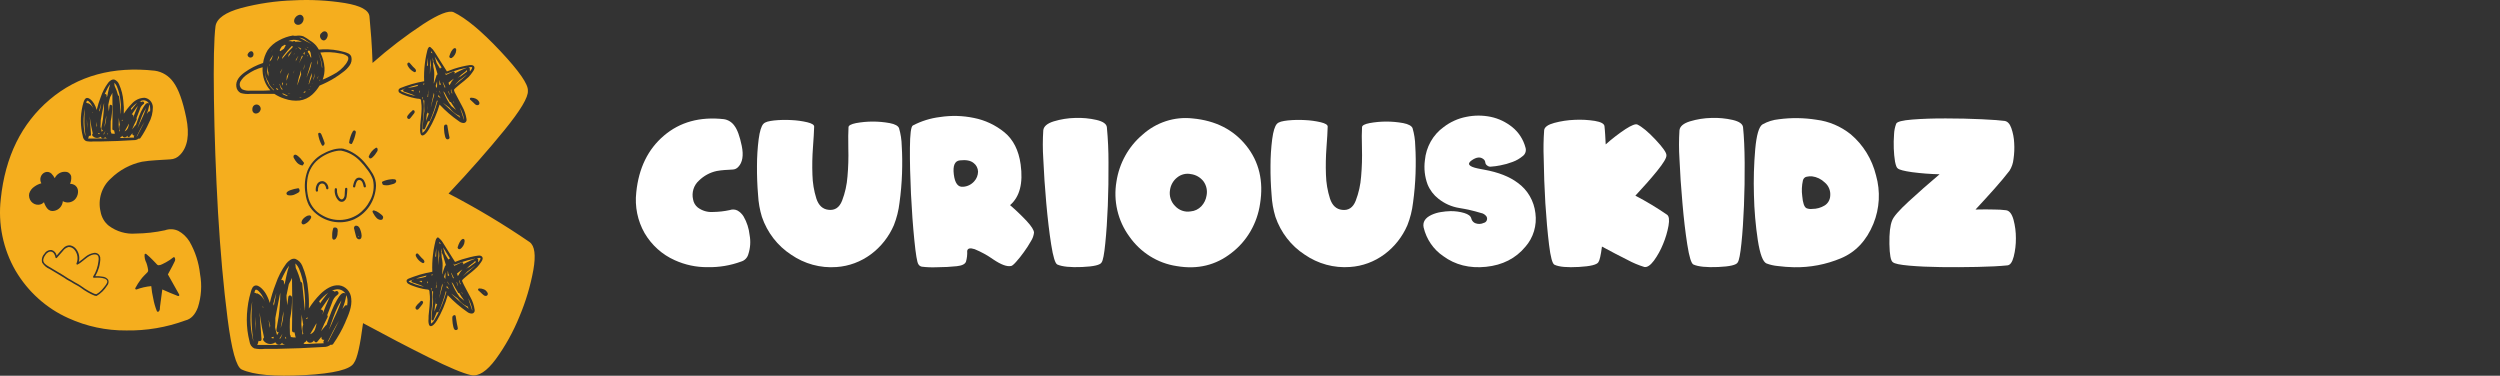
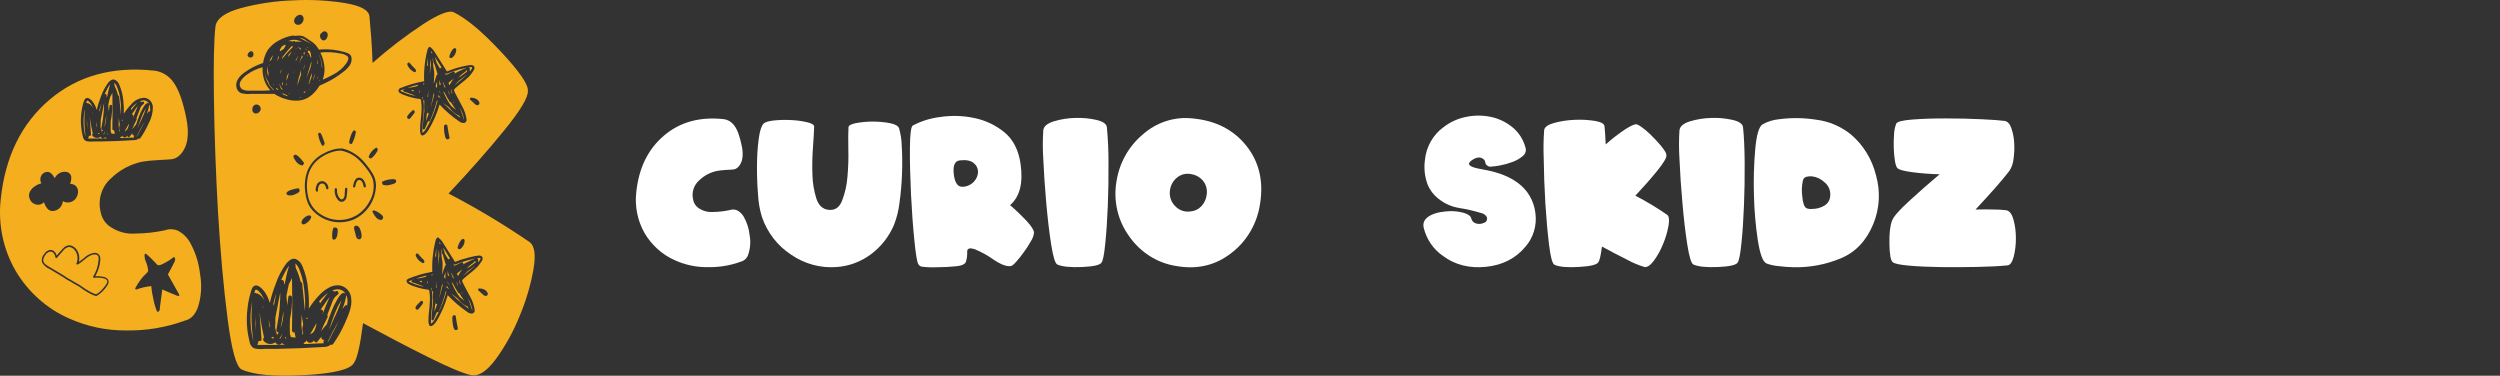
<svg xmlns="http://www.w3.org/2000/svg" width="346" height="52" viewBox="0 0 346 52" fill="none">
  <rect x="0" y="0" width="346" height="52" fill="#333333" stroke="none" />
  <g clip-path="url(#clip0_3541_107413)">
    <path d="M35.925 12.549C36.435 12.549 36.945 12.549 37.419 12.501C37.057 12.108 36.776 11.643 36.593 11.134C36.388 10.55 36.303 9.927 36.343 9.307C35.593 9.496 34.882 9.825 34.246 10.279C33.854 10.522 33.525 10.861 33.287 11.266C33.234 11.358 33.199 11.46 33.184 11.567C33.17 11.674 33.175 11.782 33.202 11.886C33.228 11.99 33.273 12.088 33.336 12.173C33.399 12.259 33.478 12.331 33.568 12.385C33.902 12.521 34.261 12.577 34.619 12.549H35.925Z" fill="#F5AE1E" />
    <path d="M37.771 7.697V7.644C37.665 7.79 37.566 7.942 37.475 8.098C37.445 8.151 37.404 8.22 37.363 8.299L37.317 8.531C37.408 8.432 37.493 8.328 37.572 8.22C37.644 8.046 37.7 7.871 37.771 7.697Z" fill="#F5AE1E" />
    <path d="M37.364 8.938C37.34 8.944 37.315 8.944 37.292 8.938C37.292 9.006 37.292 9.07 37.292 9.138C37.317 9.091 37.338 9.012 37.364 8.938Z" fill="#F5AE1E" />
    <path d="M37.149 10.337C37.149 10.231 37.149 10.12 37.149 10.015C37.122 9.959 37.1 9.901 37.083 9.84C37.022 9.606 36.99 9.365 36.986 9.122C36.986 9.043 36.986 8.964 36.986 8.885C36.986 8.948 36.986 9.012 36.986 9.07C36.986 9.128 36.986 9.07 36.986 9.112C36.916 9.616 36.973 10.13 37.149 10.606C37.134 10.516 37.139 10.426 37.149 10.337Z" fill="#F5AE1E" />
    <path d="M37.843 12.48H37.94C37.755 12.308 37.584 12.121 37.43 11.92C37.305 11.765 37.211 11.585 37.154 11.393C37.152 11.382 37.152 11.371 37.154 11.361C37.042 11.195 36.946 11.018 36.868 10.833C36.74 10.519 36.663 10.186 36.639 9.846C36.669 10.469 36.844 11.076 37.149 11.614C37.334 11.94 37.568 12.232 37.843 12.48Z" fill="#F5AE1E" />
    <path d="M34.909 41.71C34.566 43.415 34.59 45.178 34.981 46.873C35.011 47.005 35.042 47.142 35.078 47.274C34.79 45.435 34.733 43.564 34.909 41.71Z" fill="#F5AE1E" />
    <path d="M44.613 43.542C44.924 42.718 45.261 41.9 45.633 41.092C45.358 41.414 45.041 41.895 44.975 41.99C44.771 42.27 44.577 42.555 44.383 42.845C44.428 42.836 44.475 42.839 44.519 42.853C44.562 42.868 44.602 42.893 44.635 42.927C44.667 42.961 44.691 43.002 44.703 43.048C44.717 43.093 44.719 43.142 44.71 43.188C44.658 43.294 44.638 43.426 44.613 43.542Z" fill="#F5AE1E" />
    <path d="M40.072 26.727H40.144C40.144 26.727 40.144 26.727 40.144 26.691L40.072 26.727Z" fill="#F5AE1E" />
    <path d="M38.537 12.427C38.456 12.348 38.379 12.264 38.302 12.174C38.281 12.217 38.25 12.254 38.21 12.279L38.364 12.432L38.537 12.427Z" fill="#F5AE1E" />
    <path d="M42.414 5.739C42.679 5.852 42.934 5.992 43.174 6.156C43.333 6.28 43.474 6.427 43.592 6.594C43.502 6.464 43.398 6.345 43.281 6.24C43.009 6.023 42.723 5.825 42.424 5.649C42.173 5.424 41.865 5.277 41.536 5.227H41.44L41.618 5.306C41.888 5.438 42.144 5.601 42.414 5.739Z" fill="#F5AE1E" />
    <path d="M39.883 6.267V6.293L39.914 6.267H39.883Z" fill="#F5AE1E" />
    <path d="M40.552 5.754L40.603 5.707C40.623 5.691 40.646 5.68 40.671 5.675C40.696 5.67 40.722 5.671 40.746 5.678C40.771 5.684 40.794 5.696 40.813 5.713C40.832 5.73 40.848 5.752 40.858 5.776C41.121 5.747 41.386 5.747 41.649 5.776H41.776L41.48 5.659L41.302 5.596C41.07 5.535 40.832 5.505 40.593 5.506C40.354 5.529 40.12 5.589 39.899 5.686C40.118 5.679 40.338 5.703 40.552 5.754Z" fill="#F5AE1E" />
    <path d="M43.383 11.092C43.439 10.902 43.49 10.711 43.531 10.516C43.572 10.321 43.588 10.252 43.613 10.12C43.557 10.31 43.496 10.495 43.429 10.685C43.363 10.875 43.383 10.944 43.383 11.092Z" fill="#F5AE1E" />
    <path d="M37.955 6.573C37.746 6.776 37.574 7.015 37.445 7.28C37.606 6.987 37.803 6.718 38.032 6.478L37.955 6.573Z" fill="#F5AE1E" />
    <path d="M43.215 11.539V11.477L43.169 11.55L43.215 11.539Z" fill="#F5AE1E" />
    <path d="M44.281 42.006C44.511 41.678 44.745 41.351 44.995 41.034C45.133 40.848 45.283 40.672 45.444 40.506C45 40.814 44.597 41.182 44.245 41.599L44.153 41.71C44.199 41.742 44.235 41.787 44.257 41.839C44.28 41.892 44.288 41.949 44.281 42.006Z" fill="#F5AE1E" />
    <path d="M38.225 9.797V9.703V9.734C38.225 9.734 38.225 9.771 38.225 9.791V9.797Z" fill="#F5AE1E" />
    <path d="M38.792 7.085L39.164 6.831L39.302 6.731L39.557 6.261C39.532 6.259 39.508 6.25 39.488 6.235C39.467 6.22 39.451 6.2 39.44 6.177C39.324 6.233 39.213 6.298 39.108 6.372L38.991 6.451C38.872 6.614 38.775 6.791 38.7 6.979C38.714 6.987 38.726 6.998 38.736 7.011C38.756 7.034 38.774 7.059 38.792 7.085Z" fill="#F5AE1E" />
    <path d="M38.98 12.385H39.149C39.035 12.279 38.938 12.154 38.863 12.015C38.803 11.901 38.761 11.778 38.736 11.651C38.715 11.642 38.696 11.63 38.679 11.614C38.704 11.736 38.736 11.856 38.776 11.973C38.823 12.121 38.892 12.26 38.98 12.385Z" fill="#F5AE1E" />
    <path d="M38.419 8.31L38.603 7.977V7.697C38.494 7.941 38.405 8.193 38.338 8.452L38.368 8.399L38.419 8.31Z" fill="#F5AE1E" />
    <path d="M46.653 41.488C46.857 41.161 47.311 40.279 47.796 40.628L47.832 40.66C47.687 40.426 47.476 40.244 47.228 40.138C46.98 40.032 46.706 40.008 46.444 40.068C46.269 40.102 46.098 40.155 45.934 40.227C46.049 40.219 46.164 40.251 46.26 40.316C46.29 40.332 46.315 40.356 46.332 40.385L46.454 40.306C46.755 40.137 47.026 40.612 46.725 40.786C46.356 41.046 46.085 41.431 45.959 41.874C45.75 42.402 45.546 42.929 45.337 43.489L45.291 43.611C45.328 43.652 45.35 43.705 45.356 43.761C45.361 43.817 45.349 43.873 45.322 43.922C45.005 44.55 44.694 45.178 44.434 45.833L45.102 45.015C45.128 44.984 45.162 44.962 45.199 44.951C45.419 44.339 45.628 43.716 45.868 43.114C46.085 42.55 46.348 42.007 46.653 41.488Z" fill="#F5AE1E" />
    <path d="M40.899 46.62C40.843 46.408 40.797 46.197 40.756 45.986C40.717 46.002 40.675 46.008 40.633 46.002C40.592 45.997 40.552 45.981 40.518 45.956C40.484 45.931 40.457 45.897 40.438 45.858C40.42 45.819 40.412 45.776 40.414 45.733C40.465 43.31 40.46 40.881 40.414 38.458C40.372 38.571 40.322 38.68 40.266 38.785C40.174 38.97 40.067 39.144 39.975 39.313C39.863 39.841 39.751 40.369 39.649 40.897C39.649 41.346 39.725 41.8 39.761 42.243C39.802 41.863 39.848 41.483 39.904 41.108C39.96 40.733 40.414 40.886 40.414 41.182C40.439 42.187 40.343 43.19 40.128 44.17C40.098 44.877 40.093 45.59 40.128 46.282C40.198 46.389 40.24 46.512 40.251 46.641C40.477 46.7 40.712 46.718 40.944 46.693V46.657C40.928 46.646 40.913 46.633 40.899 46.62Z" fill="#F5AE1E" />
    <path d="M39.445 46.783C39.445 46.783 39.445 46.82 39.445 46.836H39.619C39.581 46.761 39.555 46.681 39.542 46.598C39.496 46.657 39.47 46.72 39.445 46.783Z" fill="#F5AE1E" />
    <path d="M41.587 42.808L41.623 42.84L41.592 42.65L41.587 42.808Z" fill="#F5AE1E" />
    <path d="M43.057 46.203C43.577 45.933 43.674 45.405 43.791 44.877V44.74L42.934 46.234H42.99L43.057 46.203Z" fill="#F5AE1E" />
    <path d="M39.052 47.443C38.983 47.521 38.904 47.589 38.817 47.644C38.759 47.676 38.695 47.696 38.629 47.702C38.563 47.708 38.497 47.699 38.435 47.677C38.372 47.654 38.315 47.619 38.267 47.572C38.218 47.526 38.18 47.469 38.154 47.406H38.057C37.802 47.58 37.493 47.645 37.193 47.589C36.893 47.533 36.625 47.36 36.445 47.105C36.417 47.052 36.406 46.992 36.413 46.932C36.42 46.872 36.446 46.816 36.486 46.773L36.542 46.704C36.338 45.807 36.159 44.904 36.032 43.991C35.996 43.742 35.96 43.5 35.93 43.252C35.93 43.505 35.965 43.779 35.986 44.017C36.057 44.994 36.129 45.97 36.195 46.947C36.195 47.2 35.955 47.269 35.792 47.169C35.756 47.322 35.71 47.48 35.659 47.633C35.643 47.673 35.619 47.709 35.588 47.739C36.052 47.739 36.516 47.739 36.981 47.739C37.822 47.739 38.664 47.739 39.506 47.702C39.419 47.702 39.333 47.665 39.246 47.638C39.198 47.629 39.155 47.606 39.12 47.571C39.086 47.536 39.062 47.492 39.052 47.443Z" fill="#F5AE1E" />
    <path d="M36.669 41.742C36.56 41.428 36.416 41.129 36.241 40.849C36.134 40.686 35.598 39.899 35.343 40.132C35.282 40.19 35.251 40.38 35.226 40.459V40.543C35.274 40.532 35.325 40.533 35.373 40.547C35.421 40.561 35.465 40.587 35.501 40.623C35.552 40.602 35.608 40.602 35.659 40.623C36.12 40.852 36.48 41.251 36.669 41.742Z" fill="#F5AE1E" />
    <path d="M45.587 46.989L45.908 46.356L46.556 45.089C46.674 44.851 46.791 44.619 46.913 44.386C46.322 45.342 45.817 46.361 45.317 47.374C45.438 47.273 45.532 47.14 45.587 46.989Z" fill="#F5AE1E" />
    <path d="M46.755 42.428C46.526 42.904 46.322 43.392 46.143 43.89C45.929 44.481 45.73 45.073 45.51 45.654C45.755 45.126 46.021 44.598 46.24 44.033C46.637 43.24 46.978 42.417 47.26 41.573L47.153 41.731C47 41.953 46.873 42.19 46.755 42.428Z" fill="#F5AE1E" />
    <path d="M42.766 11.62C42.883 11.313 42.995 11.007 43.102 10.696L43.138 10.601C43.138 10.49 43.138 10.384 43.138 10.279C43.138 10.173 43.138 10.157 43.138 10.094C42.97 10.622 42.822 11.15 42.705 11.678L42.766 11.62Z" fill="#F5AE1E" />
    <path d="M44.883 47.021C44.836 47.041 44.784 47.048 44.733 47.041C44.683 47.034 44.635 47.013 44.594 46.98C44.554 46.947 44.523 46.904 44.505 46.854C44.487 46.805 44.482 46.751 44.49 46.699V46.598L43.914 47.3C43.751 47.506 43.47 47.3 43.465 47.1C43.402 47.212 43.309 47.302 43.198 47.361C43.087 47.42 42.962 47.445 42.837 47.432C42.747 47.419 42.662 47.38 42.591 47.321C42.52 47.261 42.466 47.183 42.434 47.095L42.363 47.221C42.343 47.262 42.313 47.297 42.275 47.32C42.236 47.343 42.193 47.355 42.149 47.353C42.147 47.411 42.127 47.466 42.094 47.511C42.06 47.557 42.013 47.59 41.96 47.607H41.904H42.511L43.939 47.533C44.215 47.533 44.526 47.533 44.822 47.501C44.788 47.46 44.767 47.41 44.761 47.356C44.755 47.303 44.764 47.249 44.786 47.2L44.883 47.021Z" fill="#F5AE1E" />
    <path d="M41.889 45.933C41.808 45.599 41.835 45.247 41.965 44.93C41.889 44.46 41.807 43.985 41.73 43.51C41.75 43.966 41.742 44.423 41.705 44.877C41.735 45.358 41.792 45.838 41.868 46.313C41.908 46.272 41.946 46.228 41.981 46.181C41.941 46.103 41.91 46.019 41.889 45.933Z" fill="#F5AE1E" />
    <path d="M36.368 42.539C36.401 42.547 36.431 42.559 36.461 42.576L36.368 42.37C36.37 42.347 36.37 42.324 36.368 42.301C36.353 42.38 36.358 42.46 36.368 42.539Z" fill="#F5AE1E" />
    <path d="M41.613 38.997C41.67 39.013 41.721 39.047 41.759 39.094C41.797 39.142 41.821 39.199 41.827 39.261L42.118 42.19C42.118 42.365 42.154 42.539 42.174 42.718C42.182 42.757 42.182 42.796 42.174 42.834L42.205 42.993C42.262 42.036 42.23 41.076 42.108 40.126C42.017 39.107 41.771 38.109 41.378 37.17C41.276 36.943 41.14 36.735 40.975 36.552C40.946 36.521 40.913 36.493 40.878 36.468C40.878 36.669 40.924 36.869 40.934 37.075C41.224 37.69 41.452 38.334 41.613 38.997Z" fill="#F5AE1E" />
    <path d="M39.302 39.018C39.302 39.15 39.302 39.282 39.302 39.414C39.343 39.314 39.389 39.217 39.44 39.123C39.506 38.812 39.567 38.506 39.633 38.2C39.734 37.717 39.863 37.24 40.021 36.774C39.824 37.011 39.653 37.269 39.511 37.545C39.292 37.946 39.093 38.353 38.909 38.77C38.95 38.751 38.995 38.743 39.041 38.746C39.086 38.749 39.129 38.763 39.168 38.788C39.206 38.812 39.239 38.846 39.262 38.886C39.285 38.926 39.299 38.971 39.302 39.018Z" fill="#F5AE1E" />
    <path d="M42.557 44.096L42.618 43.895C42.589 43.937 42.549 43.97 42.504 43.992C42.458 44.013 42.408 44.022 42.358 44.017V44.138C42.387 44.118 42.419 44.104 42.453 44.097C42.487 44.09 42.523 44.089 42.557 44.096Z" fill="#F5AE1E" />
    <path d="M43.052 46.809L42.949 46.851H42.98C43.007 46.844 43.032 46.83 43.052 46.809Z" fill="#F5AE1E" />
    <path d="M39.241 43.083L39.103 43.822C39.032 44.349 38.945 44.877 38.838 45.405C39.073 44.763 39.205 44.086 39.23 43.399C39.236 43.294 39.241 43.193 39.241 43.083Z" fill="#F5AE1E" />
    <path d="M38.792 46.852L38.822 46.804C38.932 46.608 39.019 46.399 39.083 46.181C38.966 46.42 38.824 46.645 38.659 46.852H38.792Z" fill="#F5AE1E" />
    <path d="M37.394 45.089V45.062C37.328 44.793 37.246 44.534 37.154 44.265C37.236 44.635 37.302 44.999 37.353 45.374C37.359 45.279 37.374 45.184 37.394 45.089Z" fill="#F5AE1E" />
    <path d="M37.91 46.841L37.833 46.598C37.786 46.635 37.729 46.655 37.67 46.657L37.552 46.746H37.521C37.603 46.831 37.751 46.815 37.9 46.82L37.91 46.841Z" fill="#F5AE1E" />
    <path d="M35.425 45.78C35.436 45.126 35.407 44.472 35.338 43.822C35.338 44.46 35.364 45.12 35.425 45.78Z" fill="#F5AE1E" />
    <path d="M37.904 42.307C38.006 41.779 38.113 41.209 38.225 40.665C38.225 40.596 38.261 40.528 38.276 40.459C38.098 40.987 37.945 41.515 37.817 42.085C37.841 42.115 37.86 42.149 37.873 42.185L37.904 42.307Z" fill="#F5AE1E" />
    <path d="M38.078 45.321C38.148 45.677 38.236 46.03 38.343 46.377C38.429 46.254 38.507 46.125 38.577 45.991C38.532 45.999 38.486 45.995 38.443 45.98C38.4 45.966 38.361 45.94 38.329 45.907C38.297 45.873 38.273 45.832 38.26 45.787C38.246 45.742 38.243 45.695 38.251 45.648C38.353 45.025 38.465 44.402 38.572 43.779C38.714 42.696 38.788 41.605 38.792 40.512C38.761 40.628 38.736 40.744 38.715 40.86C38.588 41.457 38.475 42.053 38.363 42.655C38.276 43.104 38.195 43.558 38.108 44.006C38.121 44.445 38.111 44.884 38.078 45.321Z" fill="#F5AE1E" />
    <path d="M42.164 6.715L42.235 6.779C42.3 6.802 42.355 6.849 42.389 6.911C42.407 6.882 42.427 6.856 42.45 6.831L42.164 6.715Z" fill="#F5AE1E" />
    <path d="M37.833 11.656H37.802C37.846 11.714 37.9 11.762 37.961 11.799C37.934 11.755 37.905 11.712 37.874 11.672L37.833 11.656Z" fill="#F5AE1E" />
    <path d="M44.551 9.339C44.571 9.343 44.59 9.354 44.602 9.371C44.596 9.208 44.578 9.046 44.551 8.885C44.443 8.302 44.245 7.74 43.965 7.222C44.021 7.338 44.072 7.454 44.123 7.565C44.359 8.128 44.504 8.727 44.551 9.339Z" fill="#F5AE1E" />
    <path d="M43.97 8.737C43.97 8.584 43.924 8.431 43.898 8.273C43.906 8.383 43.906 8.494 43.898 8.605C43.904 8.682 43.904 8.76 43.898 8.837C43.898 8.896 43.898 8.948 43.898 9.006C43.898 9.064 43.898 9.006 43.898 8.98C43.912 8.896 43.936 8.815 43.97 8.737Z" fill="#F5AE1E" />
    <path d="M44.658 11.023C45.145 10.823 45.621 10.594 46.082 10.337C46.786 9.989 47.401 9.476 47.878 8.837C48.061 8.563 48.388 8.093 48.092 7.782C47.779 7.558 47.415 7.425 47.036 7.396C46.148 7.212 45.238 7.169 44.337 7.27C44.665 7.926 44.861 8.644 44.913 9.381C44.941 9.941 44.854 10.5 44.658 11.023Z" fill="#F5AE1E" />
    <path d="M44.215 11.197H44.261C44.261 11.144 44.307 11.097 44.327 11.044C44.305 11.049 44.283 11.049 44.261 11.044L44.215 11.197Z" fill="#F5AE1E" />
    <path d="M39.175 11.366C39.133 11.432 39.085 11.494 39.032 11.551C39.052 11.655 39.087 11.757 39.134 11.852C39.139 11.678 39.154 11.519 39.175 11.366Z" fill="#F5AE1E" />
    <path d="M38.883 7.396C38.883 7.396 38.883 7.427 38.883 7.448L38.935 7.354L38.883 7.396Z" fill="#F5AE1E" />
    <path d="M38.792 10.215C38.878 9.958 38.977 9.706 39.088 9.46C38.996 9.608 38.909 9.761 38.822 9.914L38.792 10.215Z" fill="#F5AE1E" />
    <path d="M43.893 10.944C43.937 10.883 43.976 10.82 44.011 10.754C44.029 10.665 44.043 10.575 44.052 10.485C44.001 10.643 43.95 10.796 43.888 10.949L43.893 10.944Z" fill="#F5AE1E" />
    <path d="M39.766 13.203C39.625 13.151 39.486 13.089 39.353 13.018L39.241 12.955H39.011C39.098 13.014 39.188 13.067 39.282 13.113C39.467 13.203 39.66 13.273 39.858 13.325L39.812 13.314C39.796 13.301 39.784 13.284 39.776 13.265C39.767 13.245 39.764 13.224 39.766 13.203Z" fill="#F5AE1E" />
    <path d="M65.897 14.117L65.933 14.148L65.876 14.079L65.815 14.027L65.738 13.974L65.897 14.117Z" fill="#F5AE1E" />
    <path d="M39.618 11.878C39.618 11.815 39.669 11.757 39.69 11.699L39.741 11.572C39.709 11.584 39.675 11.584 39.644 11.572C39.618 11.646 39.618 11.762 39.618 11.878Z" fill="#F5AE1E" />
    <path d="M41.287 7.729L40.945 8.257C40.953 8.275 40.958 8.295 40.958 8.315C40.958 8.335 40.953 8.355 40.945 8.373C40.945 8.431 40.945 8.484 40.904 8.542L41.042 8.251L41.257 7.813L41.287 7.729Z" fill="#F5AE1E" />
    <path d="M42.139 8.848V8.88C42.087 9.117 42.047 9.355 42.006 9.592C42.006 9.619 42.006 9.645 42.006 9.672C42.041 9.555 42.077 9.439 42.108 9.318C42.139 9.196 42.128 9.006 42.139 8.848Z" fill="#F5AE1E" />
    <path d="M42.021 12.844V12.871L42.256 12.765C42.256 12.702 42.256 12.638 42.256 12.575L42.047 12.76L42.021 12.844Z" fill="#F5AE1E" />
    <path d="M47.923 40.834C47.926 40.844 47.926 40.855 47.923 40.865C47.824 41.521 47.64 42.16 47.378 42.766C47.495 42.618 47.612 42.465 47.735 42.322C47.773 42.278 47.826 42.249 47.883 42.241C47.94 42.233 47.998 42.247 48.046 42.28C48.1 41.992 48.114 41.696 48.087 41.404C48.063 41.206 48.008 41.013 47.923 40.834Z" fill="#F5AE1E" />
    <path d="M41.618 8.162C41.536 8.368 41.46 8.573 41.388 8.785C41.535 8.447 41.706 8.12 41.898 7.808L41.807 7.671C41.751 7.834 41.684 7.998 41.618 8.162Z" fill="#F5AE1E" />
    <path d="M42.159 7.454V7.407C42.159 7.365 42.159 7.322 42.159 7.28C42.162 7.245 42.162 7.21 42.159 7.175L42.103 7.238C42.067 7.291 42.031 7.344 42.001 7.396C41.97 7.449 42.077 7.507 42.118 7.565L42.159 7.454Z" fill="#F5AE1E" />
    <path d="M43.011 9.191C43.051 9.028 43.087 8.859 43.113 8.69L43.082 8.558C42.878 9.223 42.674 9.883 42.475 10.553L42.414 10.759C42.49 10.59 42.562 10.421 42.633 10.231C42.664 10.173 42.684 10.11 42.71 10.052L42.878 9.598C42.929 9.508 42.97 9.339 43.011 9.191Z" fill="#F5AE1E" />
    <path d="M42.766 12.38L42.72 12.468L42.878 12.369L42.766 12.38Z" fill="#F5AE1E" />
    <path d="M42.542 6.514L42.419 6.488L42.664 6.592C42.649 6.565 42.635 6.538 42.623 6.509C42.598 6.521 42.569 6.523 42.542 6.514Z" fill="#F5AE1E" />
    <path d="M42.531 7.745C42.535 7.721 42.546 7.699 42.562 7.681L42.506 7.581C42.506 7.676 42.506 7.771 42.506 7.866L42.531 7.745Z" fill="#F5AE1E" />
    <path d="M42.745 7.396C42.848 7.56 42.927 7.738 42.98 7.924C43.02 7.931 43.058 7.945 43.092 7.966L42.98 7.291L42.873 7.058L42.74 6.979C42.667 7.02 42.61 7.088 42.582 7.169C42.642 7.241 42.696 7.317 42.745 7.396Z" fill="#F5AE1E" />
    <path d="M40.975 6.715L40.909 6.819C40.949 6.793 40.992 6.772 41.037 6.757L40.975 6.715Z" fill="#F5AE1E" />
    <path d="M39.215 7.729L39.103 7.887C39.103 7.919 39.103 7.951 39.067 7.977L39.032 8.162C39.503 7.561 40.014 6.994 40.562 6.467C40.501 6.437 40.441 6.403 40.383 6.367C39.965 6.793 39.574 7.248 39.215 7.729Z" fill="#F5AE1E" />
    <path d="M40.613 10.083C40.613 10.115 40.613 10.141 40.613 10.168L40.736 9.724C40.705 9.814 40.669 9.899 40.639 9.983L40.613 10.083Z" fill="#F5AE1E" />
    <path d="M39.863 12.913C39.977 12.955 40.093 12.99 40.211 13.017L39.955 12.902L39.863 12.913Z" fill="#F5AE1E" />
    <path d="M41.491 13.519L41.378 13.561C41.509 13.56 41.639 13.546 41.767 13.519L41.588 13.483L41.491 13.519Z" fill="#F5AE1E" />
    <path d="M40.623 7.644L40.797 7.349L40.725 7.417C40.69 7.491 40.659 7.57 40.623 7.644Z" fill="#F5AE1E" />
    <path d="M41.593 6.868L41.649 6.8C41.663 6.785 41.681 6.775 41.7 6.768C41.539 6.652 41.368 6.553 41.19 6.472C41.337 6.589 41.472 6.722 41.593 6.868Z" fill="#F5AE1E" />
    <path d="M41.684 9.656C41.633 9.814 41.582 9.967 41.536 10.126C41.544 10.143 41.548 10.162 41.548 10.181C41.548 10.2 41.544 10.219 41.536 10.236L41.399 10.595C41.302 10.96 41.22 11.324 41.159 11.693V11.794L41.256 11.509L41.674 10.294C41.637 10.083 41.64 9.866 41.684 9.656Z" fill="#F5AE1E" />
    <path d="M39.956 10.062L39.904 10.152C39.824 10.296 39.754 10.446 39.695 10.601C39.695 10.791 39.654 10.981 39.644 11.171C39.8 10.819 39.906 10.446 39.956 10.062Z" fill="#F5AE1E" />
    <path d="M42.929 11.999H42.98L43.016 11.947H42.95C42.945 11.965 42.938 11.982 42.929 11.999Z" fill="#F5AE1E" />
    <path d="M39.955 7.592C39.937 7.696 39.907 7.797 39.863 7.893L40.021 7.708C40.149 7.491 40.276 7.275 40.409 7.058C40.256 7.212 40.103 7.375 39.96 7.539C39.961 7.557 39.959 7.574 39.955 7.592Z" fill="#F5AE1E" />
    <path d="M65.356 42.834C65.303 42.548 65.225 42.267 65.121 41.995C65.024 41.742 64.907 41.499 64.789 41.256C64.993 41.837 65.182 42.423 65.366 43.009C65.375 42.95 65.371 42.891 65.356 42.834Z" fill="#F5AE1E" />
    <path d="M56.974 11.968C56.785 12.021 56.596 12.084 56.413 12.147C56.849 12.128 57.281 12.051 57.698 11.92H57.754L57.887 11.73C57.581 11.794 57.275 11.873 56.974 11.968Z" fill="#F5AE1E" />
    <path d="M57.264 12.575C57.239 12.541 57.223 12.501 57.218 12.459L56.861 12.491L57.213 12.659L57.264 12.575Z" fill="#F5AE1E" />
    <path d="M62.734 38.543C62.744 38.52 62.756 38.499 62.77 38.479C62.777 38.466 62.788 38.455 62.801 38.447L62.473 37.777H62.422C62.509 38.015 62.601 38.252 62.698 38.484L62.734 38.543Z" fill="#F5AE1E" />
    <path d="M57.53 12.818L57.586 12.844L57.54 12.802L57.53 12.818Z" fill="#F5AE1E" />
    <path d="M61.652 34.763C61.535 34.583 61.422 34.404 61.31 34.235C61.397 34.478 61.463 34.731 61.535 34.974C61.535 35.032 61.57 35.09 61.591 35.153L62.065 35.94C62.075 35.912 62.089 35.885 62.106 35.861C62.127 35.833 62.156 35.811 62.188 35.799C62.221 35.787 62.256 35.785 62.29 35.792C62.075 35.438 61.861 35.101 61.652 34.763Z" fill="#F5AE1E" />
    <path d="M55.902 12.675C55.87 12.663 55.842 12.641 55.822 12.611C55.802 12.582 55.792 12.547 55.792 12.512C55.792 12.476 55.802 12.441 55.822 12.412C55.842 12.383 55.87 12.36 55.902 12.348L56.081 12.306C56.079 12.294 56.079 12.281 56.081 12.269L55.989 12.3L55.545 12.475C55.545 12.475 55.418 12.517 55.418 12.533C55.418 12.549 55.418 12.564 55.418 12.559C55.418 12.554 55.55 12.649 55.591 12.67C56.084 12.897 56.596 13.074 57.122 13.198C57.254 13.23 57.387 13.261 57.52 13.282C57.355 13.223 57.194 13.15 57.04 13.066L55.902 12.675Z" fill="#F5AE1E" />
    <path d="M57.06 39.071C57.025 39.061 56.994 39.04 56.972 39.01C56.95 38.981 56.938 38.944 56.938 38.907C56.938 38.869 56.95 38.833 56.972 38.803C56.994 38.774 57.025 38.752 57.06 38.743L57.234 38.701V38.664L57.142 38.696L56.698 38.87C56.653 38.883 56.608 38.901 56.566 38.923C56.566 38.923 56.566 38.96 56.566 38.954C56.566 38.949 56.698 39.044 56.744 39.065C57.237 39.292 57.749 39.469 58.275 39.593C58.407 39.63 58.54 39.657 58.678 39.683C58.514 39.62 58.354 39.548 58.198 39.466L57.06 39.071Z" fill="#F5AE1E" />
    <path d="M60.402 12.674L60.351 12.596C60.353 12.619 60.353 12.641 60.351 12.664L60.402 12.674Z" fill="#F5AE1E" />
    <path d="M62.029 37.677L61.963 37.481C61.963 37.693 61.963 37.909 61.963 38.12C61.99 38.13 62.016 38.144 62.04 38.163C62.083 38.152 62.129 38.152 62.173 38.163C62.137 38.073 62.101 37.983 62.07 37.893C62.041 37.867 62.021 37.831 62.014 37.792C62.007 37.753 62.012 37.712 62.029 37.677Z" fill="#F5AE1E" />
    <path d="M59.249 12.939C59.25 12.978 59.237 13.015 59.213 13.045C59.213 13.172 59.178 13.293 59.162 13.42C59.189 13.412 59.217 13.412 59.244 13.42C59.244 13.061 59.29 12.702 59.321 12.338C59.321 12.485 59.27 12.628 59.249 12.776V12.939Z" fill="#F5AE1E" />
    <path d="M59.882 7.396C59.811 7.283 59.734 7.174 59.652 7.069C59.652 7.143 59.652 7.217 59.652 7.291C59.736 7.307 59.815 7.343 59.882 7.396Z" fill="#F5AE1E" />
    <path d="M59.621 14.855L59.652 14.771C59.785 14.243 59.933 13.684 60.096 13.145C60.096 13.04 60.07 12.934 60.055 12.834C59.892 13.499 59.754 14.18 59.621 14.855Z" fill="#F5AE1E" />
    <path d="M58.417 38.986C58.391 38.953 58.377 38.912 58.377 38.87C58.259 38.87 58.137 38.87 58.02 38.902L58.367 39.076L58.417 38.986Z" fill="#F5AE1E" />
    <path d="M59.26 7.813V7.882C59.188 8.259 59.132 8.639 59.091 9.022C59.091 9.059 59.091 9.096 59.091 9.133C59.124 9.101 59.168 9.084 59.214 9.086C59.198 8.663 59.229 8.236 59.26 7.813Z" fill="#F5AE1E" />
    <path d="M58.647 14.349C58.665 14.616 58.665 14.884 58.647 15.151C58.647 15.679 58.571 16.207 58.52 16.772C58.52 17.046 58.468 17.3 58.458 17.601C58.458 17.738 58.458 17.875 58.458 18.012C58.458 18.065 58.458 18.345 58.458 18.377C58.458 18.408 58.708 18.192 58.739 18.155C58.819 18.064 58.889 17.965 58.948 17.859C59.091 17.627 59.224 17.384 59.351 17.141C59.86 16.169 60.255 15.138 60.529 14.069C60.535 14.042 60.55 14.018 60.57 14C60.54 13.958 60.509 13.921 60.484 13.879C60.24 14.847 59.914 15.79 59.509 16.698C59.501 16.724 59.486 16.747 59.466 16.766C59.446 16.784 59.422 16.797 59.396 16.804C59.37 16.81 59.343 16.809 59.317 16.802C59.291 16.795 59.268 16.781 59.249 16.761C59.106 17.115 58.963 17.463 58.81 17.817C58.794 17.853 58.767 17.882 58.733 17.9C58.699 17.918 58.66 17.923 58.623 17.915C58.586 17.907 58.552 17.886 58.528 17.856C58.504 17.826 58.49 17.788 58.489 17.748C58.54 16.957 58.627 16.165 58.729 15.378C58.696 14.891 58.696 14.403 58.729 13.916C58.705 13.918 58.682 13.915 58.66 13.907C58.637 13.9 58.617 13.887 58.6 13.871C58.582 13.854 58.569 13.834 58.559 13.812C58.55 13.79 58.545 13.766 58.545 13.742C58.545 13.652 58.545 13.567 58.545 13.483C58.522 13.495 58.497 13.501 58.471 13.501C58.445 13.501 58.42 13.495 58.397 13.483C58.432 13.517 58.46 13.558 58.479 13.604C58.575 13.841 58.632 14.093 58.647 14.349Z" fill="#F5AE1E" />
    <path d="M58.586 11.725L58.729 11.641V11.556L58.56 11.588C58.563 11.598 58.563 11.609 58.56 11.62C58.581 11.656 58.581 11.688 58.586 11.725Z" fill="#F5AE1E" />
    <path d="M58.096 12.675C58.096 12.607 58.096 12.543 58.096 12.48L57.984 12.765L58.06 12.828L58.096 12.675Z" fill="#F5AE1E" />
    <path d="M59.162 15.526C59.147 15.092 59.183 14.658 59.269 14.233L59.198 14.787C59.198 15.077 59.157 15.373 59.137 15.663C59.136 15.687 59.129 15.71 59.118 15.73C59.106 15.75 59.09 15.767 59.07 15.779C59.03 16.101 58.994 16.429 58.963 16.751C59.101 16.408 59.229 16.059 59.356 15.695C59.332 15.7 59.308 15.699 59.284 15.693C59.261 15.686 59.239 15.674 59.22 15.658C59.202 15.642 59.187 15.622 59.177 15.599C59.167 15.576 59.162 15.551 59.162 15.526Z" fill="#F5AE1E" />
    <path d="M60.413 34.23C60.415 34.251 60.415 34.272 60.413 34.293C60.341 34.673 60.285 35.053 60.239 35.433C60.239 35.47 60.239 35.512 60.239 35.549C60.272 35.518 60.316 35.501 60.361 35.502C60.361 35.074 60.382 34.652 60.413 34.23Z" fill="#F5AE1E" />
    <path d="M60.407 39.356C60.408 39.375 60.404 39.395 60.397 39.413C60.39 39.431 60.38 39.447 60.366 39.461L60.32 39.831C60.347 39.826 60.375 39.826 60.402 39.831C60.402 39.467 60.448 39.108 60.474 38.775C60.474 38.917 60.428 39.065 60.407 39.208V39.356Z" fill="#F5AE1E" />
    <path d="M60.795 35.481C60.795 35.175 60.77 34.868 60.718 34.562C60.672 35.275 60.652 35.993 60.647 36.711C60.683 36.325 60.724 35.945 60.764 35.565C60.767 35.535 60.778 35.505 60.795 35.481Z" fill="#F5AE1E" />
    <path d="M60.32 41.942C60.302 41.508 60.338 41.074 60.428 40.649L60.351 41.177C60.351 41.467 60.31 41.758 60.295 42.048C60.293 42.072 60.285 42.096 60.273 42.117C60.261 42.138 60.244 42.156 60.223 42.169L60.116 43.135C60.254 42.792 60.387 42.449 60.509 42.08C60.488 42.084 60.466 42.084 60.445 42.08C60.424 42.075 60.404 42.066 60.386 42.053C60.368 42.04 60.353 42.024 60.342 42.005C60.331 41.986 60.323 41.964 60.32 41.942Z" fill="#F5AE1E" />
    <path d="M61.927 38.949V39.055L62.173 39.435C62.173 39.435 62.173 39.387 62.173 39.366C62.071 39.229 61.994 39.071 61.927 38.949Z" fill="#F5AE1E" />
    <path d="M61.795 39.788L62.148 40.016L61.841 39.551L61.795 39.788Z" fill="#F5AE1E" />
    <path d="M58.688 39.234H58.744L58.698 39.197L58.688 39.234Z" fill="#F5AE1E" />
    <path d="M61.04 33.791C60.969 33.678 60.891 33.571 60.805 33.469V33.686C60.89 33.702 60.971 33.738 61.04 33.791Z" fill="#F5AE1E" />
    <path d="M60.728 43.114C60.719 43.14 60.703 43.164 60.683 43.182C60.663 43.2 60.639 43.213 60.612 43.22C60.586 43.226 60.559 43.225 60.533 43.218C60.507 43.211 60.483 43.197 60.463 43.178C60.325 43.526 60.178 43.88 60.025 44.233C60.011 44.271 59.985 44.302 59.952 44.322C59.918 44.342 59.878 44.348 59.84 44.341C59.802 44.333 59.768 44.312 59.744 44.281C59.72 44.249 59.707 44.21 59.708 44.17C59.759 43.378 59.846 42.586 59.943 41.794C59.907 41.309 59.907 40.822 59.943 40.337C59.919 40.34 59.895 40.337 59.873 40.329C59.85 40.321 59.829 40.308 59.812 40.291C59.794 40.274 59.781 40.253 59.772 40.23C59.763 40.207 59.758 40.183 59.759 40.158V39.899C59.737 39.912 59.711 39.919 59.685 39.919C59.659 39.919 59.634 39.912 59.611 39.899C59.65 39.934 59.679 39.977 59.698 40.026C59.782 40.259 59.829 40.505 59.836 40.755C59.851 41.022 59.851 41.29 59.836 41.557C59.836 42.085 59.754 42.613 59.703 43.178C59.703 43.452 59.657 43.706 59.647 44.001C59.647 44.138 59.647 44.276 59.647 44.418C59.647 44.466 59.647 44.751 59.647 44.782C59.647 44.814 59.897 44.598 59.928 44.561C60.003 44.468 60.071 44.369 60.132 44.265C60.275 44.033 60.407 43.79 60.535 43.547C61.053 42.577 61.46 41.547 61.749 40.48C61.755 40.453 61.77 40.429 61.79 40.411L61.703 40.295C61.456 41.262 61.13 42.205 60.728 43.114Z" fill="#F5AE1E" />
    <path d="M59.739 38.141L59.882 38.057V37.972L59.708 38.015C59.706 38.025 59.706 38.036 59.708 38.046C59.734 38.068 59.739 38.104 59.739 38.141Z" fill="#F5AE1E" />
    <path d="M59.229 39.213V39.06C59.229 38.997 59.229 38.933 59.229 38.87L59.116 39.155L59.229 39.213Z" fill="#F5AE1E" />
    <path d="M66.172 36.062C66.177 36.098 66.177 36.136 66.172 36.172C66.169 36.192 66.169 36.211 66.172 36.23C66.19 36.246 66.204 36.266 66.213 36.288C66.299 36.172 66.58 35.808 66.488 35.729C66.396 35.65 66.218 35.729 66.141 35.729L65.968 35.761C66.034 35.761 66.098 35.787 66.146 35.834C66.166 35.868 66.178 35.906 66.183 35.945C66.187 35.984 66.183 36.024 66.172 36.062Z" fill="#F5AE1E" />
    <path d="M64.06 38.236C64.208 38.099 64.361 37.967 64.519 37.835C64.902 37.519 65.299 37.212 65.662 36.864L65.779 36.748L64.682 37.577C64.468 37.788 64.259 38.015 64.06 38.236Z" fill="#F5AE1E" />
    <path d="M57.571 38.543C58.007 38.527 58.439 38.452 58.856 38.321C58.865 38.317 58.875 38.315 58.884 38.315C58.894 38.315 58.903 38.317 58.912 38.321L59.045 38.131C58.739 38.201 58.433 38.28 58.127 38.368L57.571 38.543Z" fill="#F5AE1E" />
    <path d="M60.779 41.267C60.791 41.239 60.8 41.211 60.805 41.182C60.943 40.654 61.091 40.126 61.249 39.561C61.249 39.456 61.249 39.35 61.213 39.245C61.05 39.915 60.912 40.591 60.779 41.267Z" fill="#F5AE1E" />
    <path d="M61.56 39.111L61.509 39.033C61.507 39.056 61.507 39.079 61.509 39.101L61.56 39.111Z" fill="#F5AE1E" />
    <path d="M65.733 36.162H65.687C65.686 36.184 65.68 36.206 65.67 36.225C65.659 36.244 65.644 36.261 65.626 36.273C65.22 36.568 64.833 36.891 64.468 37.239L64.774 37.022C64.789 37.014 64.806 37.01 64.823 37.01C64.84 37.01 64.856 37.014 64.871 37.022L65.83 36.31C65.81 36.253 65.81 36.191 65.83 36.135L65.733 36.162Z" fill="#F5AE1E" />
    <path d="M61.647 37.666C61.581 37.883 61.514 38.105 61.453 38.321L61.632 38.611C61.655 38.297 61.66 37.981 61.647 37.666Z" fill="#F5AE1E" />
    <path d="M61.132 35.655C61.254 36.133 61.29 36.631 61.239 37.123C61.239 37.397 61.208 37.651 61.183 37.941H61.213C61.325 37.561 61.448 37.186 61.586 36.816C61.596 36.787 61.614 36.762 61.637 36.742C61.661 36.723 61.689 36.71 61.718 36.706C61.596 36.31 61.478 35.908 61.361 35.507C61.363 35.477 61.363 35.447 61.361 35.417L61.167 35.016C61.149 34.989 61.139 34.957 61.139 34.924C61.139 34.891 61.149 34.858 61.167 34.831L61.106 34.631C61.106 34.568 61.065 34.472 61.035 34.372C61.086 34.81 61.116 35.233 61.132 35.655Z" fill="#F5AE1E" />
    <path d="M59.642 9.07C59.642 8.758 59.601 8.452 59.566 8.146C59.52 8.859 59.494 9.577 59.494 10.294C59.53 9.914 59.566 9.534 59.606 9.149C59.61 9.119 59.622 9.091 59.642 9.07Z" fill="#F5AE1E" />
    <path d="M60.642 13.372L60.989 13.604L60.683 13.134C60.672 13.203 60.657 13.293 60.642 13.372Z" fill="#F5AE1E" />
    <path d="M54.096 25.16C54.099 25.17 54.099 25.181 54.096 25.191L54.219 25.155H54.096V25.16Z" fill="#F5AE1E" />
    <path d="M63.279 37.951L63.356 38.194C63.382 38.163 63.411 38.135 63.443 38.11C63.591 37.813 63.776 37.538 63.993 37.291C63.743 37.471 63.483 37.656 63.249 37.856L63.279 37.951Z" fill="#F5AE1E" />
    <path d="M52.142 29.642C52.155 29.655 52.169 29.668 52.183 29.678L52.112 29.632L52.142 29.642Z" fill="#F5AE1E" />
    <path d="M60.769 12.538V12.638C60.851 12.77 60.938 12.897 61.02 13.024L60.989 12.955C60.917 12.818 60.836 12.675 60.769 12.538Z" fill="#F5AE1E" />
    <path d="M62.198 14.903C61.902 14.667 61.601 14.44 61.295 14.222L61.478 14.407C61.754 14.681 62.04 14.935 62.336 15.209C62.779 15.6 63.239 15.97 63.718 16.318C63.667 16.207 63.611 16.091 63.55 15.985C63.521 15.993 63.491 15.993 63.463 15.985C62.963 15.736 62.528 15.365 62.198 14.903Z" fill="#F5AE1E" />
    <path d="M62.213 14.053V14.016C61.962 13.637 61.737 13.24 61.54 12.828L61.341 12.623C61.392 12.754 61.448 12.886 61.504 13.018C61.741 13.58 62.041 14.112 62.397 14.602L62.458 14.687C62.677 14.861 62.897 15.046 63.111 15.214C62.871 14.845 62.601 14.486 62.386 14.116C62.371 14.125 62.355 14.131 62.337 14.132C62.32 14.134 62.302 14.131 62.286 14.125C62.27 14.119 62.255 14.11 62.242 14.097C62.229 14.085 62.219 14.07 62.213 14.053Z" fill="#F5AE1E" />
    <path d="M64.203 16.423C64.151 16.134 64.07 15.851 63.963 15.579C63.866 15.328 63.755 15.083 63.631 14.845C63.84 15.42 64.029 16.006 64.213 16.598C64.219 16.539 64.216 16.48 64.203 16.423Z" fill="#F5AE1E" />
    <path d="M61.963 11.091L62.04 11.034L61.958 11.075L61.963 11.091Z" fill="#F5AE1E" />
    <path d="M60.871 11.261L60.81 11.065C60.81 11.282 60.81 11.493 60.81 11.709C60.839 11.715 60.866 11.729 60.887 11.752C60.927 11.727 60.974 11.718 61.02 11.725C60.984 11.635 60.953 11.54 60.917 11.451C60.893 11.427 60.876 11.396 60.868 11.362C60.86 11.329 60.861 11.293 60.871 11.261Z" fill="#F5AE1E" />
    <path d="M51.612 24.854C51.43 24.36 51.171 23.9 50.847 23.492C50.54 23.06 50.199 22.656 49.827 22.283C49.117 21.535 48.201 21.034 47.204 20.847C47.01 20.838 46.815 20.851 46.623 20.884C45.676 21.057 44.785 21.471 44.031 22.088C43.289 22.7 42.779 23.564 42.592 24.527C42.406 25.53 42.453 26.565 42.73 27.546C43.035 28.507 43.691 29.306 44.556 29.774C45.319 30.231 46.187 30.462 47.068 30.444C47.949 30.425 48.807 30.157 49.551 29.669C50.26 29.18 50.836 28.511 51.224 27.726C51.7 26.854 51.838 25.828 51.612 24.854ZM45.342 26.2C45.302 26.212 45.26 26.206 45.223 26.186C45.187 26.165 45.16 26.13 45.148 26.089C45.127 25.897 45.054 25.714 44.939 25.561C44.888 25.503 44.825 25.458 44.754 25.43C44.684 25.402 44.608 25.391 44.532 25.399C44.457 25.407 44.384 25.432 44.32 25.474C44.256 25.516 44.203 25.573 44.164 25.641C44.111 25.74 44.072 25.847 44.046 25.957C44.011 26.066 43.995 26.181 44.001 26.295C44.01 26.317 44.014 26.34 44.014 26.363C44.014 26.387 44.009 26.41 43.999 26.431C43.99 26.452 43.976 26.471 43.959 26.486C43.942 26.501 43.922 26.513 43.9 26.519C43.878 26.526 43.855 26.527 43.833 26.524C43.81 26.52 43.789 26.512 43.77 26.499C43.751 26.487 43.735 26.47 43.723 26.45C43.711 26.43 43.703 26.408 43.7 26.385C43.673 26.109 43.722 25.831 43.842 25.582C43.918 25.397 44.056 25.247 44.23 25.157C44.404 25.068 44.603 25.047 44.791 25.097C44.975 25.168 45.136 25.292 45.254 25.455C45.371 25.618 45.441 25.812 45.454 26.015C45.46 26.055 45.452 26.095 45.431 26.129C45.41 26.163 45.379 26.188 45.342 26.2ZM47.975 27.219C47.956 27.354 47.908 27.483 47.835 27.596C47.761 27.709 47.664 27.804 47.551 27.874C47.433 27.931 47.301 27.949 47.173 27.924C47.044 27.899 46.927 27.834 46.837 27.736C46.652 27.539 46.51 27.302 46.422 27.042C46.334 26.782 46.301 26.506 46.327 26.232C46.323 26.208 46.324 26.184 46.33 26.161C46.335 26.138 46.346 26.116 46.361 26.098C46.376 26.079 46.394 26.064 46.415 26.054C46.436 26.044 46.459 26.039 46.482 26.039C46.505 26.039 46.528 26.044 46.549 26.054C46.57 26.064 46.589 26.079 46.604 26.098C46.619 26.116 46.629 26.138 46.635 26.161C46.641 26.184 46.642 26.208 46.638 26.232C46.618 26.485 46.653 26.739 46.74 26.976C46.842 27.245 47.163 27.831 47.495 27.504C47.635 27.348 47.71 27.141 47.704 26.929C47.704 26.67 47.74 26.401 47.755 26.153C47.755 26.109 47.772 26.068 47.801 26.037C47.831 26.006 47.871 25.989 47.913 25.989C47.955 25.989 47.995 26.006 48.025 26.037C48.055 26.068 48.072 26.109 48.072 26.153C48.058 26.51 48.026 26.866 47.975 27.219ZM50.525 25.936C50.485 25.946 50.442 25.94 50.406 25.918C50.37 25.896 50.343 25.861 50.331 25.82C50.26 25.482 50.158 24.965 49.75 24.907C49.669 24.902 49.589 24.924 49.521 24.968C49.452 25.013 49.399 25.078 49.367 25.155C49.267 25.366 49.198 25.592 49.163 25.825C49.158 25.846 49.149 25.866 49.136 25.883C49.123 25.9 49.108 25.914 49.09 25.925C49.072 25.936 49.052 25.943 49.031 25.946C49.011 25.948 48.989 25.947 48.969 25.942C48.93 25.928 48.898 25.9 48.878 25.863C48.858 25.826 48.852 25.782 48.862 25.741C48.959 25.271 49.148 24.527 49.75 24.585C49.872 24.599 49.99 24.64 50.096 24.706C50.202 24.771 50.292 24.86 50.362 24.965C50.504 25.2 50.597 25.462 50.638 25.736C50.649 25.774 50.646 25.816 50.63 25.852C50.614 25.889 50.586 25.919 50.551 25.936H50.525Z" fill="#F5AE1E" />
    <path d="M73.304 33.507C69.696 31.036 65.948 28.792 62.08 26.786C65.029 23.647 67.612 20.714 69.83 17.986C72.047 15.259 73.124 13.451 73.059 12.565C73.127 11.678 71.858 9.848 69.253 7.074C66.648 4.301 64.487 2.504 62.769 1.684C62.109 1.41 60.72 1.955 58.601 3.321C56.136 4.946 53.783 6.747 51.561 8.711C51.52 7.433 51.459 6.282 51.382 5.248C51.306 4.213 51.224 3.221 51.132 2.265C51.041 1.399 49.911 0.785 47.745 0.423C45.383 0.047 42.99 -0.079 40.603 0.048C38.172 0.13 35.757 0.484 33.399 1.104C31.195 1.706 30.002 2.545 29.828 3.611C29.61 5.325 29.537 8.699 29.609 13.731C29.68 18.764 29.869 23.99 30.175 29.41C30.498 34.847 30.939 39.743 31.496 44.096C32.054 48.45 32.707 50.797 33.455 51.139C35.122 51.888 38.013 52.148 42.128 51.92C46.243 51.691 48.532 51.123 48.995 50.215C49.434 49.623 49.85 47.793 50.245 44.724C53.435 46.452 56.445 48.022 59.275 49.433C62.104 50.845 64.082 51.673 65.208 51.92C66.228 52.126 67.376 51.392 68.621 49.703C69.94 47.89 71.037 45.914 71.886 43.822C72.761 41.755 73.408 39.593 73.814 37.376C74.178 35.317 74.008 34.027 73.304 33.507ZM63.34 34.209C63.406 33.978 63.495 33.755 63.606 33.543C63.657 33.444 63.719 33.35 63.789 33.264C63.858 33.17 63.952 33.1 64.06 33.063C64.088 33.059 64.118 33.06 64.146 33.068C64.174 33.076 64.2 33.09 64.222 33.109C64.245 33.128 64.263 33.151 64.277 33.178C64.29 33.205 64.298 33.234 64.299 33.264C64.307 33.318 64.307 33.373 64.299 33.427C64.29 33.535 64.269 33.641 64.238 33.744C64.17 33.942 64.06 34.122 63.917 34.272C63.849 34.35 63.77 34.416 63.682 34.467C63.651 34.481 63.617 34.489 63.583 34.489C63.548 34.489 63.515 34.481 63.483 34.467C63.46 34.46 63.438 34.448 63.42 34.431C63.401 34.415 63.387 34.395 63.376 34.372C63.357 34.35 63.343 34.324 63.337 34.295C63.331 34.267 63.332 34.237 63.34 34.209ZM62.131 19.216C62.08 19.262 62.014 19.288 61.945 19.288C61.877 19.288 61.811 19.262 61.759 19.216C61.67 19.112 61.611 18.984 61.591 18.847C61.514 18.552 61.469 18.249 61.458 17.944C61.458 17.722 61.361 17.305 61.657 17.242C61.677 17.239 61.698 17.239 61.718 17.242C61.761 17.234 61.804 17.243 61.841 17.268C61.877 17.292 61.902 17.33 61.912 17.374C61.958 17.727 62.014 18.076 62.086 18.43C62.116 18.577 62.147 18.73 62.182 18.878C62.218 19.026 62.259 19.116 62.131 19.216ZM66.269 14.021C66.338 14.117 66.367 14.236 66.35 14.354C66.333 14.409 66.3 14.457 66.257 14.492C66.213 14.528 66.161 14.55 66.106 14.555C65.886 14.581 65.723 14.412 65.595 14.27L65.151 13.858C65.115 13.845 65.084 13.821 65.062 13.789C65.04 13.757 65.028 13.718 65.029 13.678C65.033 13.634 65.053 13.593 65.085 13.563C65.118 13.534 65.159 13.518 65.203 13.52C65.425 13.52 65.646 13.567 65.85 13.657C66.021 13.735 66.166 13.861 66.269 14.021ZM62.188 7.792C62.253 7.564 62.34 7.343 62.448 7.132C62.5 7.035 62.563 6.945 62.636 6.863C62.702 6.767 62.797 6.696 62.907 6.663C62.958 6.653 63.011 6.665 63.054 6.696C63.097 6.726 63.127 6.773 63.136 6.826C63.144 6.88 63.144 6.936 63.136 6.99C63.129 7.096 63.108 7.201 63.075 7.301C63.008 7.499 62.9 7.679 62.759 7.829C62.686 7.903 62.605 7.968 62.519 8.025C62.455 8.051 62.384 8.051 62.32 8.025C62.274 8.008 62.236 7.974 62.213 7.93C62.188 7.889 62.178 7.84 62.188 7.792ZM56.545 8.658C56.573 8.651 56.602 8.652 56.629 8.661C56.656 8.67 56.68 8.688 56.698 8.711C56.846 8.89 56.999 9.07 57.162 9.239C57.326 9.408 57.55 9.55 57.576 9.767C57.579 9.795 57.577 9.824 57.568 9.852C57.559 9.879 57.544 9.904 57.525 9.925C57.505 9.954 57.477 9.975 57.445 9.986C57.413 9.996 57.378 9.995 57.346 9.983C57.086 9.859 56.855 9.679 56.668 9.455C56.574 9.342 56.494 9.218 56.428 9.086C56.392 9.018 56.372 8.942 56.372 8.864C56.374 8.815 56.393 8.767 56.424 8.73C56.456 8.693 56.498 8.667 56.545 8.658ZM51.035 21.65C51.226 21.154 51.568 20.737 52.01 20.462C52.046 20.441 52.088 20.435 52.128 20.446C52.169 20.457 52.203 20.483 52.224 20.52C52.26 20.599 52.274 20.687 52.264 20.774C52.255 20.861 52.221 20.943 52.168 21.011C52.087 21.145 51.998 21.273 51.903 21.396C51.811 21.517 51.709 21.629 51.597 21.729C51.484 21.84 51.306 22.009 51.143 21.887C51.117 21.866 51.096 21.839 51.081 21.808C51.06 21.789 51.044 21.764 51.036 21.736C51.028 21.708 51.028 21.678 51.035 21.65ZM49.158 18.092C49.201 18.131 49.231 18.183 49.243 18.241C49.256 18.299 49.251 18.359 49.23 18.414C49.134 18.926 48.962 19.419 48.719 19.876C48.705 19.895 48.686 19.91 48.665 19.92C48.644 19.931 48.62 19.936 48.597 19.936C48.573 19.936 48.55 19.931 48.529 19.92C48.508 19.91 48.489 19.895 48.474 19.876H48.439C48.399 19.864 48.365 19.836 48.344 19.799C48.323 19.762 48.317 19.717 48.327 19.675C48.364 19.394 48.431 19.118 48.526 18.852C48.603 18.616 48.706 18.389 48.832 18.176C48.893 18.081 49.031 17.997 49.158 18.092ZM44.332 4.757C44.371 4.674 44.434 4.604 44.511 4.556C44.585 4.448 44.696 4.372 44.822 4.345C44.912 4.323 45.007 4.332 45.092 4.371C45.176 4.41 45.247 4.477 45.291 4.562C45.336 4.653 45.36 4.754 45.36 4.857C45.36 4.96 45.336 5.061 45.291 5.153C45.26 5.25 45.21 5.338 45.143 5.413C45.076 5.488 44.994 5.547 44.903 5.586C44.803 5.605 44.699 5.591 44.607 5.544C44.515 5.497 44.44 5.421 44.393 5.327C44.337 5.245 44.302 5.15 44.291 5.05C44.281 4.95 44.295 4.849 44.332 4.757ZM40.919 2.371C41.003 2.257 41.116 2.169 41.245 2.117C41.356 2.054 41.483 2.028 41.608 2.043C41.719 2.072 41.818 2.135 41.892 2.225C41.967 2.315 42.011 2.427 42.021 2.545C42.027 2.667 42.009 2.79 41.967 2.904C41.925 3.019 41.86 3.123 41.776 3.21C41.699 3.295 41.603 3.36 41.496 3.398C41.39 3.437 41.276 3.448 41.164 3.432C41.059 3.417 40.96 3.371 40.88 3.298C40.8 3.226 40.743 3.131 40.715 3.025C40.697 2.907 40.706 2.787 40.741 2.673C40.777 2.559 40.838 2.456 40.919 2.371ZM34.287 7.507C34.304 7.444 34.336 7.386 34.379 7.338C34.397 7.304 34.421 7.273 34.45 7.249C34.503 7.188 34.57 7.143 34.644 7.117C34.684 7.097 34.727 7.087 34.772 7.087C34.816 7.087 34.859 7.097 34.899 7.117C34.961 7.16 35.011 7.22 35.042 7.291C35.071 7.358 35.086 7.431 35.086 7.505C35.086 7.578 35.071 7.651 35.042 7.718C35.017 7.779 34.977 7.832 34.928 7.874C34.878 7.915 34.819 7.943 34.756 7.956C34.69 7.971 34.621 7.97 34.555 7.952C34.489 7.933 34.429 7.898 34.379 7.85C34.333 7.808 34.299 7.754 34.279 7.694C34.26 7.634 34.255 7.57 34.267 7.507H34.287ZM33.323 12.876C33.16 12.796 33.018 12.676 32.912 12.526C32.805 12.376 32.736 12.2 32.711 12.015C32.573 11.134 33.221 10.479 33.858 10.015C34.641 9.452 35.501 9.014 36.409 8.716C36.501 8.086 36.716 7.483 37.042 6.942C37.45 6.372 37.983 5.911 38.598 5.596C39.202 5.257 39.858 5.027 40.536 4.915C40.56 4.912 40.584 4.914 40.607 4.921C40.63 4.928 40.651 4.941 40.669 4.957H40.965C41.305 4.895 41.655 4.919 41.985 5.026C42.31 5.197 42.62 5.394 42.914 5.617C43.239 5.805 43.531 6.05 43.776 6.341C43.905 6.508 44.023 6.684 44.128 6.868C44.296 6.868 44.465 6.837 44.638 6.832C45.654 6.789 46.669 6.912 47.648 7.196C48.036 7.307 48.485 7.428 48.627 7.871C48.675 8.075 48.678 8.288 48.636 8.493C48.595 8.699 48.51 8.892 48.388 9.059C48.133 9.42 47.821 9.732 47.464 9.983C47.092 10.273 46.706 10.542 46.306 10.791C45.64 11.199 44.944 11.552 44.225 11.847C43.945 12.313 43.602 12.734 43.205 13.098C42.712 13.545 42.1 13.828 41.45 13.911C40.76 13.981 40.065 13.898 39.409 13.668C38.901 13.512 38.417 13.285 37.97 12.992H37.853C36.792 12.992 35.731 12.992 34.675 12.992C34.221 13.04 33.763 13.001 33.323 12.876ZM44.817 20.092C44.803 20.118 44.783 20.139 44.759 20.153C44.734 20.168 44.707 20.176 44.679 20.176C44.651 20.176 44.623 20.168 44.599 20.153C44.575 20.139 44.555 20.118 44.541 20.092C44.276 19.616 44.103 19.09 44.031 18.546C44.031 18.516 44.038 18.488 44.052 18.462C44.067 18.437 44.088 18.417 44.113 18.403C44.162 18.377 44.219 18.37 44.273 18.385C44.326 18.399 44.373 18.434 44.403 18.482C44.458 18.547 44.499 18.623 44.526 18.704C44.602 18.868 44.669 19.037 44.735 19.232C44.801 19.427 44.862 19.564 44.919 19.76C44.932 19.82 44.929 19.882 44.911 19.941C44.894 19.999 44.861 20.052 44.817 20.092ZM42.016 22.706C42.004 22.721 41.988 22.732 41.97 22.737C41.972 22.764 41.972 22.79 41.97 22.816C41.957 22.842 41.937 22.863 41.913 22.878C41.888 22.892 41.86 22.898 41.832 22.896C41.561 22.855 41.31 22.723 41.118 22.521C40.949 22.335 40.805 22.128 40.689 21.903C40.651 21.849 40.627 21.786 40.62 21.719C40.612 21.652 40.622 21.584 40.649 21.523C40.691 21.463 40.754 21.422 40.824 21.41C40.894 21.397 40.967 21.413 41.026 21.454C41.133 21.514 41.232 21.587 41.322 21.671C41.414 21.748 41.5 21.831 41.582 21.919C41.745 22.099 41.888 22.288 42.036 22.479C42.062 22.512 42.074 22.554 42.071 22.596C42.067 22.639 42.047 22.678 42.016 22.706ZM42.633 29.832C42.663 29.822 42.695 29.822 42.725 29.832L42.827 29.806C42.879 29.805 42.929 29.822 42.972 29.852C43.015 29.882 43.048 29.925 43.067 29.975C43.075 30.026 43.074 30.078 43.061 30.128C43.049 30.178 43.026 30.225 42.995 30.265C42.955 30.334 42.904 30.402 42.858 30.466C42.666 30.714 42.417 30.909 42.133 31.031C42.09 31.051 42.043 31.062 41.995 31.062C41.948 31.062 41.901 31.051 41.858 31.031C41.816 31.003 41.782 30.965 41.758 30.919C41.735 30.874 41.724 30.823 41.725 30.772C41.748 30.608 41.815 30.454 41.919 30.328C42.113 30.102 42.358 29.93 42.633 29.827V29.832ZM41.383 26.58C41.315 26.644 41.238 26.696 41.154 26.733L40.924 26.85C40.6 27.033 40.225 27.092 39.863 27.018C39.815 27.009 39.77 26.987 39.733 26.954C39.696 26.922 39.667 26.881 39.649 26.834C39.64 26.786 39.643 26.736 39.658 26.69C39.673 26.643 39.7 26.602 39.735 26.57C39.876 26.455 40.035 26.367 40.205 26.311C40.536 26.194 40.878 26.109 41.225 26.058C41.245 26.052 41.266 26.051 41.287 26.054C41.307 26.056 41.327 26.063 41.345 26.074C41.363 26.085 41.379 26.099 41.392 26.116C41.404 26.134 41.414 26.153 41.419 26.174C41.421 26.184 41.421 26.195 41.419 26.206C41.458 26.261 41.475 26.329 41.469 26.397C41.462 26.465 41.432 26.529 41.383 26.575V26.58ZM36.067 15.183C36.033 15.325 35.956 15.452 35.848 15.547C35.74 15.641 35.606 15.699 35.465 15.711C35.395 15.718 35.325 15.709 35.258 15.687C35.191 15.664 35.13 15.627 35.078 15.579C35.029 15.532 34.99 15.475 34.963 15.411C34.937 15.347 34.924 15.279 34.925 15.209C34.922 15.171 34.922 15.132 34.925 15.093C34.925 15.008 34.94 14.924 34.971 14.845C35.008 14.742 35.074 14.652 35.158 14.585C35.243 14.518 35.344 14.477 35.451 14.467C35.557 14.456 35.664 14.477 35.759 14.526C35.855 14.575 35.935 14.651 35.991 14.745C36.031 14.809 36.058 14.881 36.071 14.956C36.084 15.031 36.083 15.108 36.067 15.183ZM47.801 44.587C47.337 45.648 46.771 46.657 46.112 47.602C46.075 47.656 46.02 47.695 45.958 47.713C45.896 47.731 45.83 47.727 45.771 47.702C45.498 47.919 45.16 48.031 44.817 48.019C42.65 48.159 40.479 48.247 38.302 48.282H36.659C36.166 48.344 35.666 48.321 35.18 48.214C35.003 48.125 34.852 47.991 34.739 47.825C34.627 47.659 34.557 47.465 34.537 47.264C34.411 46.776 34.316 46.281 34.251 45.78C34.126 44.753 34.126 43.714 34.251 42.687C34.306 42.178 34.391 41.674 34.506 41.177C34.568 40.913 34.639 40.649 34.715 40.401C34.765 40.181 34.848 39.971 34.96 39.778C35.542 38.986 36.491 40.137 36.782 40.633C37.02 41.038 37.207 41.472 37.338 41.927C37.545 41.043 37.814 40.177 38.144 39.334C38.487 38.311 38.983 37.349 39.613 36.484C39.904 36.125 40.383 35.703 40.868 35.824C41.085 35.909 41.283 36.039 41.45 36.206C41.617 36.373 41.748 36.574 41.837 36.795C42.289 37.849 42.562 38.976 42.643 40.126C42.75 40.982 42.782 41.846 42.74 42.708C43.198 41.978 43.734 41.303 44.337 40.697C45.021 40.031 45.934 39.403 46.919 39.488C47.364 39.541 47.777 39.754 48.086 40.089C48.396 40.425 48.582 40.862 48.612 41.325C48.75 42.444 48.224 43.595 47.791 44.587H47.801ZM46.117 31.606C46.128 31.565 46.154 31.53 46.189 31.509C46.224 31.487 46.266 31.48 46.306 31.49H46.357C46.434 31.477 46.512 31.493 46.579 31.534C46.645 31.576 46.695 31.641 46.719 31.717C46.753 31.879 46.753 32.046 46.719 32.208C46.728 32.508 46.638 32.802 46.464 33.042C46.352 33.158 46.163 33.248 46.046 33.089C45.999 33.016 45.974 32.929 45.975 32.841C45.97 32.764 45.97 32.686 45.975 32.609C45.961 32.268 46.01 31.928 46.117 31.606ZM50.015 32.884C50.003 32.926 49.983 32.966 49.955 33.001C49.928 33.035 49.895 33.064 49.857 33.085C49.819 33.106 49.777 33.119 49.734 33.124C49.691 33.128 49.648 33.123 49.607 33.111C49.527 33.081 49.455 33.032 49.398 32.966C49.341 32.901 49.3 32.822 49.281 32.736C49.224 32.546 49.178 32.35 49.133 32.16L49.102 32.044C49.087 31.99 49.075 31.936 49.066 31.881L48.99 31.574C48.982 31.548 48.982 31.52 48.989 31.494C48.996 31.468 49.011 31.445 49.031 31.427C49.076 31.189 49.362 31.2 49.541 31.3C49.69 31.419 49.8 31.583 49.857 31.77C49.93 31.948 49.983 32.134 50.015 32.324C50.032 32.427 50.044 32.531 50.051 32.635C50.05 32.719 50.038 32.803 50.015 32.884ZM49.107 30.313C48.239 30.706 47.283 30.848 46.343 30.721C45.402 30.595 44.513 30.205 43.771 29.595C43.36 29.27 43.014 28.867 42.751 28.407C42.497 27.896 42.336 27.341 42.276 26.77C42.091 25.707 42.192 24.611 42.567 23.603C42.967 22.66 43.656 21.88 44.526 21.381C44.953 21.129 45.404 20.925 45.873 20.773C46.313 20.619 46.775 20.544 47.24 20.552H47.281C47.378 20.556 47.476 20.569 47.572 20.589C47.6 20.591 47.627 20.604 47.648 20.626C47.786 20.658 47.922 20.699 48.056 20.747C49.067 21.152 49.956 21.828 50.632 22.706C50.995 23.135 51.321 23.596 51.607 24.083C51.894 24.575 52.044 25.14 52.04 25.715C52.006 26.689 51.711 27.634 51.189 28.446C50.666 29.258 49.937 29.904 49.081 30.313H49.107ZM52.979 30.313C52.939 30.356 52.889 30.39 52.834 30.411C52.78 30.432 52.721 30.44 52.663 30.434C52.545 30.422 52.431 30.386 52.327 30.328C52.222 30.27 52.13 30.191 52.056 30.096C51.928 29.959 51.82 29.805 51.734 29.637C51.663 29.54 51.604 29.433 51.561 29.32C51.515 29.199 51.653 29.099 51.755 29.12C52.003 29.18 52.237 29.292 52.444 29.447L52.729 29.663C52.825 29.731 52.91 29.815 52.979 29.912C53.014 29.97 53.03 30.038 53.025 30.106C53.021 30.174 52.996 30.239 52.954 30.291L52.979 30.313ZM54.755 25.292C54.613 25.401 54.449 25.473 54.275 25.503C54.108 25.556 53.937 25.599 53.765 25.63C53.596 25.654 53.424 25.654 53.255 25.63C53.155 25.629 53.057 25.598 52.974 25.54C52.953 25.52 52.937 25.496 52.928 25.468C52.918 25.441 52.914 25.411 52.918 25.382C52.896 25.363 52.88 25.339 52.871 25.311C52.863 25.283 52.861 25.254 52.868 25.226C52.874 25.197 52.888 25.171 52.907 25.15C52.927 25.13 52.952 25.115 52.979 25.108C53.334 24.95 53.712 24.852 54.096 24.817C54.265 24.786 54.438 24.786 54.606 24.817C54.657 24.82 54.705 24.838 54.745 24.871C54.784 24.903 54.813 24.948 54.827 24.998C54.84 25.049 54.838 25.102 54.82 25.151C54.803 25.2 54.771 25.242 54.729 25.271L54.755 25.292ZM55.331 12.865C55.284 12.839 55.243 12.803 55.212 12.758C55.18 12.713 55.159 12.662 55.15 12.607C55.14 12.553 55.143 12.497 55.158 12.444C55.172 12.391 55.198 12.342 55.234 12.301C55.354 12.21 55.489 12.144 55.632 12.105L56.076 11.936C56.372 11.831 56.663 11.736 56.964 11.646C57.535 11.478 58.116 11.344 58.703 11.245C58.667 10.439 58.698 9.632 58.795 8.832C58.846 8.415 58.912 8.003 58.999 7.592C59.045 7.375 59.091 7.164 59.147 6.953C59.174 6.788 59.251 6.637 59.366 6.52C59.395 6.498 59.43 6.486 59.466 6.486C59.502 6.486 59.536 6.498 59.565 6.52C59.805 6.714 60.01 6.95 60.172 7.217C60.366 7.518 60.55 7.819 60.739 8.12L61.851 9.883C62.525 9.609 63.217 9.386 63.922 9.218C64.294 9.133 64.672 9.049 65.049 9.001C65.274 9.001 65.56 9.001 65.646 9.265C65.733 9.529 65.529 9.793 65.401 9.973C65.249 10.202 65.079 10.417 64.891 10.617C64.493 10.991 64.076 11.344 63.641 11.672C63.432 11.852 63.223 12.031 63.024 12.2C62.965 12.251 62.91 12.308 62.861 12.369C62.81 12.443 62.861 12.496 62.861 12.575C62.861 12.654 62.988 12.865 63.06 13.008C63.346 13.589 63.677 14.138 63.963 14.713C64.274 15.262 64.481 15.868 64.57 16.497C64.582 16.557 64.583 16.619 64.57 16.679C64.558 16.739 64.534 16.796 64.5 16.846C64.465 16.896 64.421 16.937 64.37 16.968C64.318 16.999 64.261 17.019 64.203 17.025C63.946 17.027 63.697 16.936 63.499 16.767C62.533 16.103 61.641 15.333 60.836 14.47C60.482 15.696 59.972 16.868 59.32 17.954C59.172 18.208 58.525 19.137 58.229 18.572C58.142 18.309 58.116 18.029 58.152 17.754C58.152 17.458 58.152 17.163 58.203 16.867C58.259 16.26 58.341 15.653 58.351 15.04C58.356 14.735 58.336 14.429 58.29 14.127C58.29 14.021 58.29 13.779 58.172 13.715C58.045 13.675 57.913 13.655 57.78 13.657C57.189 13.564 56.61 13.409 56.05 13.193C55.787 13.115 55.536 12.998 55.306 12.844L55.331 12.865ZM58.688 36.352C58.667 36.38 58.638 36.401 58.605 36.412C58.572 36.422 58.537 36.422 58.504 36.41C58.245 36.288 58.014 36.108 57.831 35.882C57.739 35.768 57.658 35.644 57.591 35.513C57.55 35.447 57.53 35.369 57.535 35.291C57.537 35.241 57.554 35.194 57.585 35.156C57.615 35.118 57.657 35.091 57.703 35.08C57.732 35.073 57.761 35.074 57.789 35.084C57.817 35.093 57.842 35.11 57.861 35.132C58.007 35.317 58.162 35.493 58.326 35.66C58.479 35.813 58.713 35.967 58.739 36.188C58.743 36.218 58.74 36.248 58.732 36.276C58.723 36.304 58.708 36.33 58.688 36.352ZM57.387 15.526C57.374 15.59 57.346 15.65 57.305 15.7C57.188 15.864 57.06 16.022 56.933 16.175L56.816 16.318C56.789 16.354 56.76 16.387 56.729 16.418C56.701 16.44 56.668 16.455 56.634 16.462C56.599 16.469 56.564 16.468 56.53 16.46C56.496 16.451 56.464 16.435 56.437 16.412C56.409 16.39 56.387 16.361 56.372 16.328C56.35 16.274 56.343 16.213 56.352 16.155C56.361 16.096 56.385 16.041 56.423 15.996C56.483 15.912 56.548 15.831 56.617 15.753C56.73 15.617 56.856 15.493 56.994 15.383C57.008 15.355 57.027 15.329 57.05 15.308C57.074 15.287 57.101 15.271 57.13 15.261C57.16 15.251 57.191 15.247 57.222 15.25C57.253 15.253 57.283 15.263 57.31 15.278C57.345 15.307 57.37 15.347 57.383 15.39C57.397 15.434 57.398 15.482 57.387 15.526ZM58.545 41.921C58.528 41.984 58.501 42.043 58.463 42.096C58.346 42.254 58.218 42.412 58.091 42.571L57.974 42.713C57.946 42.747 57.915 42.779 57.882 42.808C57.855 42.831 57.823 42.847 57.789 42.855C57.755 42.863 57.72 42.863 57.686 42.855C57.652 42.846 57.62 42.83 57.593 42.808C57.566 42.785 57.544 42.756 57.53 42.724C57.507 42.668 57.5 42.607 57.509 42.547C57.518 42.488 57.543 42.432 57.581 42.386C57.639 42.301 57.702 42.22 57.77 42.143C57.886 42.012 58.013 41.89 58.147 41.779C58.16 41.749 58.179 41.723 58.202 41.701C58.225 41.68 58.252 41.663 58.282 41.653C58.312 41.642 58.343 41.638 58.374 41.641C58.405 41.644 58.436 41.653 58.463 41.668C58.502 41.7 58.531 41.743 58.545 41.792C58.56 41.841 58.56 41.894 58.545 41.942V41.921ZM63.284 45.617C63.232 45.662 63.166 45.686 63.098 45.686C63.03 45.686 62.964 45.662 62.912 45.617C62.825 45.509 62.767 45.38 62.744 45.242C62.671 44.946 62.627 44.644 62.611 44.339C62.611 44.117 62.519 43.706 62.815 43.642C62.831 43.628 62.85 43.619 62.871 43.616C62.892 43.611 62.914 43.611 62.935 43.615C62.956 43.619 62.977 43.628 62.995 43.64C63.013 43.652 63.028 43.668 63.04 43.687C63.052 43.705 63.061 43.726 63.065 43.748C63.116 44.096 63.172 44.445 63.238 44.804C63.269 44.957 63.305 45.105 63.335 45.258C63.366 45.411 63.407 45.527 63.279 45.632L63.284 45.617ZM63.993 38.976C64.055 39.123 64.121 39.271 64.192 39.414C64.473 39.989 64.81 40.538 65.095 41.114C65.407 41.663 65.612 42.272 65.697 42.903C65.706 42.961 65.703 43.02 65.689 43.076C65.675 43.133 65.65 43.186 65.616 43.232C65.582 43.279 65.539 43.317 65.49 43.346C65.44 43.375 65.386 43.393 65.33 43.399C65.075 43.404 64.828 43.314 64.631 43.146C63.667 42.48 62.775 41.711 61.968 40.85C61.622 42.079 61.121 43.255 60.478 44.35C60.331 44.598 59.683 45.532 59.382 44.962C59.297 44.701 59.272 44.422 59.31 44.149C59.31 43.848 59.31 43.558 59.361 43.262C59.417 42.655 59.494 42.048 59.504 41.436C59.511 41.13 59.492 40.825 59.448 40.522C59.448 40.417 59.448 40.169 59.325 40.111C59.199 40.068 59.066 40.046 58.933 40.047C58.343 39.955 57.763 39.801 57.203 39.588C56.941 39.508 56.69 39.391 56.458 39.239C56.29 39.102 56.178 38.849 56.361 38.675C56.481 38.584 56.616 38.517 56.759 38.479L57.208 38.31C57.499 38.205 57.795 38.105 58.091 38.015C58.663 37.847 59.244 37.713 59.831 37.614C59.797 36.81 59.829 36.004 59.928 35.206C59.975 34.788 60.043 34.372 60.132 33.961C60.172 33.749 60.223 33.538 60.274 33.327C60.303 33.162 60.382 33.01 60.499 32.894C60.527 32.871 60.562 32.859 60.598 32.859C60.634 32.859 60.669 32.871 60.698 32.894C60.937 33.085 61.141 33.319 61.3 33.586C61.494 33.887 61.682 34.193 61.871 34.494L62.978 36.252C63.654 35.979 64.348 35.759 65.055 35.592C65.424 35.496 65.799 35.424 66.177 35.375C66.406 35.349 66.687 35.375 66.779 35.634C66.871 35.893 66.662 36.162 66.534 36.347C66.383 36.575 66.212 36.789 66.024 36.985C65.628 37.361 65.213 37.714 64.779 38.041C64.565 38.206 64.359 38.382 64.162 38.569C64.099 38.614 64.044 38.669 63.999 38.733C63.927 38.865 63.958 38.917 63.993 38.991V38.976ZM67.503 40.755C67.486 40.808 67.454 40.856 67.412 40.891C67.369 40.927 67.318 40.949 67.264 40.955C67.039 40.982 66.881 40.807 66.728 40.67L66.284 40.253C66.247 40.243 66.215 40.221 66.192 40.189C66.17 40.157 66.159 40.118 66.162 40.079C66.163 40.057 66.168 40.035 66.178 40.015C66.187 39.995 66.2 39.977 66.217 39.962C66.233 39.948 66.251 39.936 66.272 39.929C66.292 39.922 66.314 39.919 66.335 39.92C66.557 39.919 66.778 39.964 66.983 40.053C67.16 40.13 67.312 40.258 67.422 40.422C67.46 40.47 67.488 40.526 67.502 40.586C67.516 40.647 67.517 40.71 67.503 40.77V40.755Z" fill="#F5AE1E" />
    <path d="M49.689 32.693C49.654 32.706 49.616 32.706 49.581 32.693C49.592 32.73 49.615 32.762 49.648 32.782H49.689C49.689 32.782 49.689 32.709 49.689 32.693Z" fill="#F5AE1E" />
    <path d="M67.05 40.5H67.014L66.937 40.454L67.034 40.542L67.07 40.573H67.101L67.039 40.506L67.05 40.5Z" fill="#F5AE1E" />
    <path d="M64.019 36.621L63.978 36.653L64.488 36.373C64.864 36.17 65.253 35.994 65.651 35.845L65.774 35.803H65.697C65.391 35.861 65.09 35.929 64.789 36.009C64.18 36.166 63.581 36.367 62.999 36.61C62.96 36.628 62.916 36.63 62.875 36.617C62.835 36.603 62.801 36.575 62.779 36.536L62.718 36.436C62.769 36.552 62.825 36.674 62.871 36.79L63.892 36.309C63.931 36.292 63.976 36.292 64.017 36.309C64.057 36.325 64.089 36.358 64.106 36.399C64.123 36.441 64.123 36.487 64.107 36.529C64.091 36.57 64.059 36.603 64.019 36.621Z" fill="#F5AE1E" />
    <path d="M61.581 12.147L61.612 12.084L61.642 12.052L61.32 11.382H61.269C61.351 11.62 61.443 11.852 61.54 12.089L61.581 12.147Z" fill="#F5AE1E" />
    <path d="M63.407 39.598C63.356 39.419 63.3 39.245 63.249 39.071C63.225 39.076 63.201 39.076 63.177 39.071C63.223 39.218 63.274 39.355 63.331 39.493L63.407 39.598Z" fill="#F5AE1E" />
    <path d="M62.713 9.904C62.751 9.886 62.795 9.883 62.835 9.898C62.875 9.912 62.908 9.942 62.927 9.981C62.946 10.02 62.95 10.065 62.938 10.106C62.925 10.148 62.898 10.183 62.861 10.205L62.82 10.236L63.33 9.957C63.706 9.753 64.094 9.576 64.493 9.429L64.616 9.386H64.539C64.233 9.445 63.932 9.513 63.631 9.592C63.023 9.754 62.425 9.955 61.841 10.194C61.802 10.213 61.758 10.216 61.717 10.202C61.676 10.188 61.642 10.159 61.621 10.12L61.56 10.025C61.616 10.141 61.667 10.258 61.713 10.379L62.713 9.904Z" fill="#F5AE1E" />
    <path d="M61.137 11.016L61.101 10.944C61.111 10.969 61.123 10.993 61.137 11.016Z" fill="#F5AE1E" />
    <path d="M63.545 38.88C63.586 39.033 63.632 39.181 63.678 39.329C63.707 39.319 63.74 39.319 63.77 39.329C63.699 39.195 63.649 39.051 63.621 38.902C63.611 38.856 63.611 38.809 63.621 38.764L63.545 38.88Z" fill="#F5AE1E" />
    <path d="M60.494 11.255C60.423 11.472 60.356 11.688 60.295 11.91L60.474 12.195C60.498 11.882 60.505 11.569 60.494 11.255Z" fill="#F5AE1E" />
    <path d="M63.121 37.512L63.198 37.455C63.169 37.466 63.142 37.48 63.116 37.497L63.121 37.512Z" fill="#F5AE1E" />
    <path d="M60.433 8.721L60.907 9.508C60.919 9.479 60.934 9.453 60.953 9.429C60.973 9.401 61.001 9.38 61.033 9.369C61.065 9.357 61.099 9.356 61.132 9.365L60.494 8.352C60.382 8.167 60.264 7.988 60.152 7.824C60.244 8.061 60.305 8.315 60.382 8.558C60.397 8.605 60.417 8.663 60.433 8.721Z" fill="#F5AE1E" />
    <path d="M62.259 13.156C62.203 12.982 62.152 12.802 62.096 12.628C62.074 12.635 62.051 12.635 62.029 12.628C62.071 12.771 62.121 12.912 62.178 13.05L62.259 13.156Z" fill="#F5AE1E" />
    <path d="M63.356 41.314C63.06 41.082 62.759 40.855 62.453 40.633L62.631 40.823C62.912 41.098 63.198 41.351 63.494 41.62C63.937 42.011 64.397 42.386 64.871 42.734C64.82 42.618 64.764 42.507 64.708 42.396C64.68 42.407 64.649 42.407 64.621 42.396C64.117 42.154 63.681 41.781 63.356 41.314Z" fill="#F5AE1E" />
    <path d="M63.366 40.469C63.367 40.457 63.367 40.445 63.366 40.432C63.116 40.053 62.891 39.656 62.693 39.245C62.631 39.176 62.565 39.113 62.499 39.044C62.55 39.176 62.601 39.308 62.657 39.44C62.896 40.001 63.195 40.532 63.55 41.024C63.55 41.055 63.596 41.082 63.616 41.108C63.835 41.288 64.055 41.467 64.269 41.636C64.024 41.272 63.759 40.913 63.539 40.543C63.523 40.55 63.506 40.554 63.489 40.554C63.471 40.554 63.454 40.55 63.438 40.544C63.422 40.537 63.407 40.527 63.395 40.514C63.383 40.501 63.373 40.486 63.366 40.469Z" fill="#F5AE1E" />
    <path d="M59.974 9.244C60.098 9.72 60.135 10.216 60.081 10.706C60.081 10.981 60.05 11.234 60.03 11.524H60.06C60.172 11.15 60.295 10.77 60.428 10.4C60.439 10.371 60.458 10.346 60.482 10.328C60.507 10.309 60.535 10.298 60.565 10.294C60.443 9.893 60.325 9.492 60.208 9.091L60.178 9.001L59.984 8.6C59.965 8.574 59.954 8.543 59.954 8.51C59.954 8.478 59.965 8.446 59.984 8.42L59.922 8.214C59.922 8.156 59.882 8.061 59.851 7.961C59.913 8.386 59.954 8.814 59.974 9.244Z" fill="#F5AE1E" />
    <path d="M62.902 11.825C63.055 11.683 63.208 11.551 63.366 11.424C63.749 11.102 64.141 10.801 64.504 10.453C64.544 10.411 64.585 10.374 64.621 10.331L63.529 11.16C63.312 11.371 63.102 11.593 62.902 11.825Z" fill="#F5AE1E" />
    <path d="M65.019 9.645C65.022 9.684 65.022 9.723 65.019 9.761C65.016 9.779 65.016 9.797 65.019 9.814C65.037 9.831 65.049 9.853 65.055 9.877C65.146 9.761 65.422 9.392 65.33 9.313C65.238 9.233 65.06 9.313 64.983 9.313L64.81 9.339C64.876 9.339 64.94 9.366 64.988 9.413C65.009 9.447 65.022 9.486 65.028 9.526C65.033 9.566 65.03 9.606 65.019 9.645Z" fill="#F5AE1E" />
    <path d="M62.106 11.54C62.106 11.619 62.152 11.699 62.177 11.778L62.269 11.693C62.417 11.398 62.602 11.124 62.82 10.88C62.565 11.055 62.31 11.245 62.075 11.44L62.106 11.54Z" fill="#F5AE1E" />
    <path d="M62.718 14.074L62.897 14.349L62.769 14.043C62.755 14.058 62.738 14.069 62.718 14.074Z" fill="#F5AE1E" />
    <path d="M63.876 40.491L64.055 40.765L63.927 40.459L63.876 40.491Z" fill="#F5AE1E" />
    <path d="M62.386 12.469L62.525 12.918C62.554 12.908 62.587 12.908 62.617 12.918C62.547 12.782 62.495 12.636 62.463 12.485C62.458 12.44 62.458 12.394 62.463 12.348L62.386 12.469Z" fill="#F5AE1E" />
    <path d="M64.58 9.745H64.529C64.529 9.766 64.524 9.787 64.514 9.806C64.504 9.824 64.49 9.84 64.473 9.851C64.064 10.146 63.675 10.471 63.31 10.822L63.616 10.601C63.649 10.589 63.685 10.589 63.718 10.601C64.024 10.363 64.335 10.131 64.647 9.899C64.626 9.841 64.626 9.777 64.647 9.719L64.58 9.745Z" fill="#F5AE1E" />
    <path d="M17.329 18.551L17.263 18.582C17.263 18.582 17.314 18.572 17.329 18.551Z" fill="#F5AE1E" />
    <path d="M16.988 16.682L17.034 16.55C17.013 16.578 16.985 16.599 16.954 16.613C16.923 16.627 16.889 16.633 16.855 16.629V16.714C16.895 16.688 16.941 16.677 16.988 16.682Z" fill="#F5AE1E" />
    <path d="M14.814 18.572H14.932C14.908 18.52 14.891 18.465 14.881 18.408L14.835 18.54C14.827 18.55 14.82 18.561 14.814 18.572Z" fill="#F5AE1E" />
    <path d="M17.334 18.134C17.692 17.933 17.758 17.606 17.845 17.205V17.115L17.253 18.171H17.288L17.334 18.134Z" fill="#F5AE1E" />
    <path d="M14.988 14.507C14.988 14.819 15.039 15.13 15.059 15.436C15.09 15.172 15.12 14.908 15.161 14.65C15.202 14.391 15.518 14.502 15.523 14.703C15.539 15.395 15.472 16.086 15.324 16.761C15.324 17.247 15.299 17.738 15.324 18.224C15.373 18.297 15.403 18.383 15.411 18.472C15.566 18.512 15.727 18.525 15.886 18.509C15.883 18.489 15.883 18.47 15.886 18.451C15.845 18.308 15.814 18.166 15.784 18.018C15.757 18.028 15.728 18.032 15.7 18.028C15.671 18.024 15.644 18.013 15.621 17.996C15.598 17.978 15.579 17.956 15.567 17.929C15.554 17.902 15.548 17.873 15.549 17.843C15.586 16.175 15.586 14.505 15.549 12.834C15.522 12.912 15.489 12.988 15.452 13.061C15.386 13.187 15.314 13.309 15.248 13.43C15.136 13.768 15.059 14.138 14.988 14.507Z" fill="#F5AE1E" />
    <path d="M14.758 13.203C14.758 13.298 14.758 13.388 14.758 13.478C14.789 13.409 14.819 13.34 14.855 13.277C14.896 13.066 14.942 12.85 14.988 12.638C15.055 12.307 15.144 11.981 15.253 11.662C15.114 11.822 14.994 11.999 14.896 12.19C14.75 12.464 14.612 12.744 14.483 13.029C14.512 13.015 14.544 13.009 14.575 13.011C14.607 13.012 14.638 13.022 14.666 13.04C14.693 13.057 14.716 13.081 14.732 13.109C14.748 13.138 14.757 13.17 14.758 13.203Z" fill="#F5AE1E" />
    <path d="M16.595 19.1H16.554H16.972L17.957 19.047C18.146 19.047 18.36 19.047 18.564 19.047C18.54 19.02 18.524 18.985 18.52 18.948C18.515 18.912 18.522 18.874 18.538 18.841C18.558 18.805 18.575 18.768 18.59 18.73C18.557 18.744 18.522 18.749 18.487 18.744C18.453 18.739 18.42 18.724 18.393 18.701C18.366 18.679 18.345 18.649 18.333 18.615C18.321 18.581 18.318 18.544 18.324 18.509V18.435L17.926 18.926C17.814 19.063 17.62 18.926 17.62 18.783C17.577 18.861 17.514 18.924 17.437 18.966C17.36 19.007 17.273 19.024 17.187 19.015C17.125 19.005 17.067 18.978 17.019 18.937C16.971 18.896 16.933 18.843 16.911 18.783L16.86 18.868C16.848 18.897 16.826 18.921 16.8 18.937C16.773 18.953 16.743 18.96 16.712 18.957C16.706 18.99 16.692 19.02 16.672 19.045C16.651 19.07 16.625 19.089 16.595 19.1Z" fill="#F5AE1E" />
    <path d="M16.345 13.203C16.384 13.214 16.419 13.237 16.446 13.269C16.472 13.301 16.489 13.341 16.493 13.383L16.697 15.399C16.697 15.521 16.697 15.637 16.732 15.758C16.738 15.784 16.738 15.811 16.732 15.837V15.948C16.775 15.292 16.756 14.632 16.676 13.979C16.61 13.277 16.438 12.589 16.166 11.941C16.095 11.786 16.001 11.643 15.886 11.519C15.866 11.497 15.844 11.477 15.819 11.461C15.819 11.598 15.85 11.736 15.86 11.878C16.066 12.301 16.229 12.745 16.345 13.203Z" fill="#F5AE1E" />
    <path d="M18.176 15.246C18.334 15.019 18.497 14.792 18.686 14.576C18.782 14.444 18.886 14.319 18.997 14.201C18.692 14.415 18.414 14.669 18.171 14.956L18.11 15.03C18.14 15.055 18.163 15.089 18.174 15.128C18.186 15.166 18.187 15.207 18.176 15.246Z" fill="#F5AE1E" />
    <path d="M16.529 17.954C16.471 17.724 16.491 17.48 16.585 17.263L16.421 16.286C16.442 16.597 16.442 16.91 16.421 17.221C16.421 17.548 16.477 17.881 16.529 18.208C16.558 18.18 16.586 18.151 16.61 18.118C16.576 18.067 16.549 18.012 16.529 17.954Z" fill="#F5AE1E" />
    <path d="M12.08 17.843C12.086 17.389 12.068 16.934 12.024 16.482C12.02 16.936 12.038 17.391 12.08 17.843Z" fill="#F5AE1E" />
    <path d="M19.88 15.537C19.721 15.863 19.581 16.2 19.462 16.545C19.314 16.946 19.176 17.358 19.023 17.759C19.191 17.384 19.36 17.015 19.533 16.64C19.804 16.093 20.036 15.527 20.227 14.945C20.201 14.982 20.176 15.019 20.156 15.056C20.056 15.211 19.964 15.372 19.88 15.537Z" fill="#F5AE1E" />
    <path d="M19.074 18.672L19.299 18.234L19.742 17.363L19.987 16.877C19.579 17.537 19.232 18.239 18.89 18.936C18.974 18.867 19.037 18.776 19.074 18.672Z" fill="#F5AE1E" />
    <path d="M20.309 15.769C20.39 15.663 20.467 15.563 20.553 15.463C20.58 15.432 20.616 15.412 20.656 15.408C20.695 15.403 20.735 15.413 20.768 15.436C20.798 15.235 20.798 15.03 20.768 14.829C20.755 14.693 20.718 14.561 20.661 14.438C20.604 14.897 20.485 15.344 20.309 15.769Z" fill="#F5AE1E" />
    <path d="M19.589 14.127L19.671 14.074C19.88 13.958 20.064 14.286 19.86 14.407C19.61 14.585 19.43 14.849 19.349 15.151C19.202 15.521 19.064 15.896 18.921 16.265L18.895 16.371C18.918 16.402 18.929 16.44 18.929 16.479C18.929 16.518 18.918 16.556 18.895 16.587C18.676 17.02 18.462 17.453 18.283 17.902L18.742 17.337C18.759 17.315 18.782 17.3 18.809 17.294C18.962 16.872 19.105 16.445 19.268 16.028C19.419 15.64 19.6 15.266 19.809 14.908C19.951 14.681 20.263 14.08 20.594 14.317H20.62C20.52 14.154 20.373 14.027 20.201 13.954C20.028 13.882 19.837 13.866 19.656 13.911C19.538 13.935 19.424 13.972 19.314 14.021C19.393 14.016 19.471 14.036 19.538 14.08C19.558 14.093 19.575 14.109 19.589 14.127Z" fill="#F5AE1E" />
    <path d="M18.232 15.843C18.263 15.837 18.294 15.839 18.324 15.848C18.354 15.858 18.38 15.875 18.402 15.898C18.424 15.921 18.44 15.949 18.448 15.98C18.457 16.011 18.458 16.044 18.452 16.075L18.406 16.318C18.62 15.753 18.85 15.188 19.089 14.634C18.901 14.855 18.681 15.188 18.635 15.251C18.498 15.426 18.385 15.626 18.232 15.843Z" fill="#F5AE1E" />
    <path d="M11.846 18.884C11.654 17.616 11.623 16.327 11.754 15.051C11.501 16.221 11.501 17.434 11.754 18.604C11.8 18.693 11.815 18.788 11.846 18.884Z" fill="#F5AE1E" />
    <path d="M14.708 15.991L14.616 16.518C14.565 16.883 14.503 17.247 14.432 17.606C14.593 17.165 14.684 16.699 14.703 16.228C14.708 16.138 14.708 16.064 14.708 15.991Z" fill="#F5AE1E" />
    <path d="M12.733 15.494V15.452C12.733 15.505 12.733 15.558 12.733 15.611L12.794 15.637L12.733 15.494Z" fill="#F5AE1E" />
    <path d="M27.686 37.925C27.514 36.331 27.015 34.794 26.221 33.417C25.841 32.802 25.314 32.3 24.691 31.96C24.105 31.68 23.437 31.647 22.829 31.87C21.501 32.157 20.15 32.309 18.794 32.324C17.46 32.435 16.132 32.049 15.049 31.236C14.45 30.753 14.047 30.057 13.916 29.283C13.723 28.462 13.752 27.602 14.001 26.798C14.249 25.993 14.707 25.275 15.324 24.722C16.527 23.54 18.026 22.73 19.651 22.383C20.29 22.281 20.933 22.212 21.579 22.177C22.237 22.13 22.9 22.088 23.563 22.056C24.081 22.039 24.57 21.812 24.926 21.423C25.97 20.346 26.254 18.641 25.777 16.307C25.301 13.974 24.708 12.329 23.997 11.371C23.696 10.944 23.315 10.584 22.877 10.312C22.439 10.04 21.952 9.862 21.446 9.788C15.641 9.144 10.786 10.474 6.881 13.779C2.977 17.083 0.719 21.672 0.106 27.546C-0.29 30.992 0.428 34.476 2.147 37.455C3.869 40.375 6.423 42.671 9.458 44.028C11.979 45.175 14.707 45.757 17.462 45.733C20.251 45.784 23.026 45.316 25.655 44.349C26.425 44.165 26.997 43.568 27.379 42.565C27.865 41.071 27.97 39.473 27.686 37.925ZM11.243 15.721C11.282 15.366 11.341 15.013 11.422 14.665C11.463 14.486 11.514 14.306 11.565 14.137C11.608 13.993 11.672 13.856 11.753 13.731C12.156 13.203 12.799 13.985 13.008 14.322C13.171 14.601 13.298 14.901 13.386 15.214C13.53 14.607 13.716 14.011 13.942 13.43C14.181 12.725 14.525 12.062 14.962 11.466C15.161 11.223 15.472 10.938 15.824 11.012C15.974 11.07 16.11 11.16 16.224 11.275C16.338 11.391 16.428 11.53 16.488 11.683C16.81 12.403 17.007 13.177 17.069 13.969C17.14 14.557 17.162 15.15 17.135 15.742C17.454 15.242 17.823 14.778 18.237 14.359C18.462 14.102 18.736 13.896 19.041 13.753C19.347 13.61 19.678 13.535 20.013 13.53C20.314 13.57 20.593 13.717 20.802 13.947C21.011 14.176 21.135 14.473 21.155 14.787C21.166 15.573 20.973 16.348 20.594 17.03C20.272 17.761 19.882 18.457 19.431 19.11C19.405 19.147 19.367 19.173 19.325 19.185C19.282 19.196 19.237 19.192 19.197 19.174C19.01 19.327 18.776 19.406 18.538 19.395C17.049 19.491 15.549 19.554 14.054 19.575H12.927C12.586 19.616 12.241 19.598 11.906 19.522C11.786 19.461 11.682 19.369 11.605 19.256C11.527 19.142 11.478 19.011 11.463 18.873C11.377 18.538 11.313 18.198 11.269 17.854C11.174 17.147 11.165 16.43 11.243 15.721ZM4.035 26.807C4.155 26.4 4.415 26.051 4.764 25.825C5.055 25.615 5.38 25.461 5.723 25.371C5.647 25.239 5.6 25.092 5.585 24.939C5.57 24.786 5.587 24.631 5.636 24.486C5.684 24.34 5.763 24.208 5.866 24.097C5.969 23.987 6.095 23.901 6.233 23.846C6.381 23.789 6.541 23.775 6.696 23.806C6.85 23.837 6.994 23.911 7.111 24.02C7.294 24.209 7.45 24.424 7.575 24.659C7.713 24.368 7.934 24.129 8.207 23.972C8.481 23.815 8.794 23.749 9.106 23.782C9.276 23.788 9.44 23.85 9.574 23.96C9.708 24.069 9.805 24.219 9.85 24.389C9.892 24.749 9.839 25.114 9.697 25.445C9.98 25.434 10.256 25.532 10.473 25.72C11.019 26.211 10.825 27.156 10.355 27.625C10.136 27.837 9.858 27.972 9.56 28.011C9.263 28.05 8.961 27.991 8.697 27.842C8.668 28.172 8.533 28.483 8.314 28.726C8.095 28.969 7.805 29.129 7.488 29.183C7.311 29.225 7.126 29.214 6.954 29.152C6.782 29.089 6.632 28.977 6.519 28.829C6.327 28.577 6.18 28.291 6.085 27.985C5.888 28.197 5.62 28.323 5.335 28.338C5.144 28.349 4.953 28.314 4.776 28.236C4.6 28.158 4.443 28.039 4.318 27.889C4.193 27.738 4.103 27.56 4.055 27.368C4.006 27.176 4.001 26.975 4.04 26.781L4.035 26.807ZM14.814 39.551C14.451 40.132 13.957 40.614 13.376 40.955C13.364 40.96 13.352 40.962 13.34 40.962C13.328 40.962 13.316 40.96 13.304 40.955C13.208 40.953 13.112 40.931 13.024 40.892C12.883 40.838 12.745 40.776 12.61 40.707C12.276 40.538 11.951 40.351 11.636 40.147C11.355 39.968 11.1 39.736 10.809 39.583C10.589 39.475 10.374 39.355 10.167 39.224C9.957 39.082 9.739 38.956 9.514 38.843C9.304 38.733 9.102 38.606 8.912 38.463C8.697 38.316 8.473 38.189 8.248 38.057L6.891 37.244C6.458 37.068 6.089 36.756 5.835 36.352C5.777 36.139 5.774 35.913 5.828 35.699C5.882 35.484 5.99 35.289 6.142 35.132C6.244 34.952 6.395 34.806 6.576 34.713C6.757 34.619 6.961 34.581 7.162 34.604C7.333 34.656 7.486 34.755 7.606 34.891C7.726 35.027 7.807 35.194 7.84 35.375C8.141 35.032 8.432 34.678 8.754 34.356C8.872 34.216 9.02 34.107 9.187 34.037C9.353 33.967 9.534 33.939 9.713 33.955C10.061 34.021 10.372 34.223 10.58 34.52C10.759 34.763 10.882 35.046 10.939 35.346C10.997 35.646 10.987 35.956 10.912 36.251C11.233 36.046 11.519 35.782 11.82 35.544C12.145 35.276 12.528 35.095 12.937 35.016C13.035 34.989 13.137 34.983 13.238 34.998C13.338 35.013 13.435 35.048 13.522 35.103C13.609 35.157 13.685 35.228 13.745 35.313C13.804 35.398 13.847 35.495 13.87 35.597C13.898 35.834 13.889 36.075 13.845 36.309C13.814 36.556 13.764 36.8 13.697 37.038C13.574 37.454 13.403 37.853 13.187 38.226C13.518 38.207 13.85 38.228 14.177 38.289C14.332 38.298 14.484 38.341 14.622 38.416C14.761 38.49 14.882 38.595 14.977 38.722C15.029 38.862 15.042 39.014 15.013 39.161C14.984 39.308 14.915 39.443 14.814 39.551ZM24.625 40.966C23.895 40.686 23.176 40.385 22.462 40.058C22.395 40.586 22.324 41.113 22.252 41.641L22.135 42.528C22.135 42.729 22.135 43.056 21.885 43.151C21.851 43.162 21.815 43.159 21.783 43.144C21.75 43.128 21.725 43.1 21.712 43.067C21.48 42.487 21.309 41.884 21.201 41.267C21.073 40.718 20.985 40.16 20.936 39.598C20.239 39.66 19.553 39.816 18.895 40.063C18.794 40.1 18.671 39.978 18.727 39.873C18.95 39.452 19.206 39.051 19.492 38.675C19.635 38.484 19.788 38.305 19.946 38.147C20.105 37.988 20.263 37.835 20.416 37.672C20.569 37.508 20.487 37.27 20.451 37.07C20.405 36.833 20.34 36.599 20.258 36.373C20.072 36.025 19.986 35.629 20.008 35.233C20.013 35.209 20.024 35.187 20.04 35.168C20.056 35.15 20.076 35.136 20.098 35.128C20.12 35.119 20.144 35.117 20.168 35.12C20.191 35.124 20.213 35.133 20.232 35.148C20.543 35.412 20.849 35.676 21.135 35.982C21.285 36.123 21.428 36.271 21.564 36.426C21.666 36.542 21.783 36.705 21.946 36.711C22.125 36.702 22.299 36.651 22.456 36.563C22.631 36.486 22.801 36.399 22.967 36.304C23.327 36.11 23.669 35.88 23.987 35.618C24.001 35.607 24.017 35.599 24.035 35.594C24.052 35.59 24.07 35.589 24.088 35.592C24.105 35.595 24.122 35.602 24.137 35.612C24.152 35.621 24.166 35.634 24.176 35.65C24.22 35.73 24.244 35.821 24.244 35.914C24.244 36.006 24.22 36.097 24.176 36.178C24.084 36.389 23.972 36.595 23.869 36.8C23.666 37.196 23.456 37.587 23.237 37.978C23.744 38.907 24.264 39.834 24.798 40.76C24.813 40.785 24.819 40.815 24.817 40.844C24.815 40.874 24.803 40.902 24.785 40.925C24.766 40.948 24.741 40.964 24.714 40.971C24.686 40.978 24.656 40.976 24.63 40.966H24.625Z" fill="#F5AE1E" />
    <path d="M12.774 18.757C12.753 18.72 12.745 18.677 12.75 18.635C12.756 18.593 12.775 18.554 12.804 18.524C12.813 18.508 12.825 18.494 12.84 18.482C12.697 17.865 12.58 17.242 12.483 16.613C12.457 16.445 12.432 16.27 12.411 16.085L12.452 16.613C12.498 17.289 12.549 17.96 12.595 18.63C12.595 18.804 12.432 18.852 12.315 18.783C12.29 18.892 12.26 19 12.223 19.105C12.214 19.132 12.198 19.156 12.177 19.174C12.493 19.174 12.815 19.174 13.136 19.174L14.87 19.147L14.692 19.1C14.661 19.092 14.634 19.076 14.612 19.052C14.59 19.029 14.575 19 14.569 18.968C14.521 19.021 14.466 19.067 14.406 19.105C14.366 19.127 14.322 19.141 14.276 19.144C14.231 19.148 14.185 19.142 14.142 19.127C14.099 19.111 14.059 19.087 14.026 19.055C13.992 19.023 13.966 18.985 13.947 18.942H13.896C13.722 19.065 13.508 19.115 13.299 19.08C13.091 19.046 12.902 18.93 12.774 18.757Z" fill="#F5AE1E" />
    <path d="M13.008 38.442C12.987 38.446 12.964 38.443 12.944 38.434C12.924 38.425 12.907 38.41 12.895 38.391C12.883 38.372 12.877 38.349 12.877 38.327C12.877 38.304 12.884 38.282 12.896 38.263C13.295 37.628 13.545 36.904 13.626 36.151C13.669 35.948 13.669 35.737 13.626 35.533C13.488 35.095 12.932 35.19 12.605 35.322C11.901 35.618 11.412 36.267 10.738 36.611C10.656 36.653 10.539 36.563 10.58 36.468C10.714 36.158 10.759 35.815 10.711 35.48C10.664 35.144 10.524 34.829 10.31 34.573C10.209 34.446 10.082 34.346 9.938 34.279C9.793 34.212 9.636 34.181 9.478 34.187C9.16 34.275 8.883 34.475 8.692 34.752L7.861 35.697C7.846 35.711 7.828 35.72 7.809 35.724C7.79 35.728 7.77 35.726 7.751 35.72C7.733 35.714 7.716 35.702 7.703 35.687C7.69 35.672 7.681 35.654 7.677 35.634C7.64 35.393 7.538 35.167 7.381 34.984C7.307 34.91 7.215 34.858 7.114 34.834C7.013 34.81 6.908 34.815 6.81 34.847C6.587 34.932 6.398 35.092 6.274 35.301C6.125 35.492 6.027 35.719 5.989 35.961C5.953 36.415 6.412 36.69 6.738 36.885L7.958 37.614C8.361 37.856 8.774 38.083 9.157 38.352C9.341 38.481 9.533 38.596 9.733 38.696C9.933 38.802 10.127 38.918 10.315 39.044C10.508 39.166 10.702 39.271 10.901 39.371C11.056 39.458 11.205 39.557 11.345 39.667C11.568 39.834 11.799 39.987 12.039 40.126C12.29 40.281 12.549 40.422 12.814 40.549C12.972 40.64 13.145 40.699 13.325 40.723C13.642 40.545 13.927 40.311 14.166 40.031C14.291 39.893 14.408 39.749 14.518 39.598C14.635 39.461 14.735 39.308 14.814 39.144C15.115 38.347 13.401 38.405 13.008 38.442Z" fill="#F5AE1E" />
    <path d="M12.121 14.296C12.137 14.288 12.156 14.284 12.174 14.284C12.193 14.284 12.211 14.288 12.228 14.296C12.55 14.452 12.805 14.727 12.942 15.067C12.861 14.853 12.76 14.648 12.641 14.454C12.57 14.344 12.197 13.8 12.024 13.963C11.983 14 11.963 14.132 11.947 14.185C11.932 14.238 11.947 14.227 11.947 14.243C11.978 14.238 12.01 14.239 12.04 14.249C12.07 14.258 12.098 14.274 12.121 14.296Z" fill="#F5AE1E" />
    <path d="M13.906 17.527C13.957 17.773 14.018 18.016 14.09 18.255C14.149 18.171 14.204 18.082 14.253 17.991C14.222 17.996 14.19 17.992 14.161 17.982C14.131 17.972 14.104 17.954 14.082 17.931C14.059 17.908 14.043 17.88 14.032 17.85C14.022 17.819 14.019 17.786 14.024 17.754C14.095 17.321 14.171 16.893 14.248 16.466C14.351 15.721 14.405 14.969 14.411 14.217C14.411 14.296 14.376 14.375 14.36 14.454C14.274 14.866 14.197 15.278 14.115 15.69C14.059 16.001 14.003 16.313 13.942 16.624C13.945 16.925 13.933 17.227 13.906 17.527Z" fill="#F5AE1E" />
    <path d="M13.437 17.368C13.386 17.184 13.33 17.004 13.268 16.84C13.323 17.087 13.369 17.34 13.406 17.601C13.412 17.5 13.422 17.426 13.437 17.368Z" fill="#F5AE1E" />
    <path d="M13.794 15.452C13.866 15.072 13.937 14.697 14.014 14.322C14.014 14.275 14.014 14.227 14.05 14.18C13.927 14.549 13.825 14.924 13.733 15.299C13.749 15.319 13.762 15.342 13.768 15.368C13.794 15.399 13.794 15.426 13.794 15.452Z" fill="#F5AE1E" />
    <path d="M14.406 18.583V18.551C14.483 18.415 14.543 18.269 14.585 18.118C14.504 18.283 14.406 18.439 14.294 18.583H14.406Z" fill="#F5AE1E" />
    <path d="M13.794 18.572C13.794 18.519 13.754 18.461 13.738 18.408C13.705 18.432 13.666 18.447 13.626 18.451C13.6 18.451 13.575 18.493 13.544 18.509C13.6 18.567 13.702 18.556 13.805 18.561L13.794 18.572Z" fill="#F5AE1E" />
    <path d="M101.401 23.465L100.275 23.531C99.9 23.558 99.525 23.605 99.187 23.668C98.264 23.865 97.413 24.326 96.729 24.999C96.377 25.314 96.115 25.723 95.973 26.182C95.831 26.641 95.813 27.132 95.922 27.601C95.996 28.042 96.226 28.439 96.568 28.714C97.184 29.176 97.938 29.396 98.695 29.337C99.467 29.328 100.236 29.241 100.992 29.076C101.337 28.951 101.717 28.969 102.05 29.127C102.402 29.323 102.699 29.61 102.913 29.96C103.366 30.745 103.65 31.622 103.746 32.531C103.91 33.414 103.849 34.327 103.569 35.179C103.504 35.421 103.379 35.641 103.207 35.819C103.036 35.997 102.823 36.127 102.59 36.195C101.096 36.745 99.518 37.009 97.934 36.974C96.366 36.992 94.813 36.662 93.378 36.008C91.648 35.239 90.191 33.93 89.21 32.262C88.239 30.561 87.835 28.575 88.061 26.611C88.399 23.268 89.676 20.654 91.892 18.769C94.109 16.884 96.869 16.125 100.174 16.491C100.463 16.531 100.741 16.632 100.992 16.786C101.242 16.941 101.461 17.146 101.633 17.39C102.046 17.924 102.384 18.858 102.658 20.186C102.932 21.514 102.767 22.488 102.174 23.103C102.074 23.214 101.955 23.303 101.822 23.365C101.69 23.427 101.546 23.461 101.401 23.465Z" fill="white" />
    <path d="M117.434 17.604C117.434 17.363 117.809 17.172 118.477 17.036C120.016 16.755 121.591 16.755 123.13 17.036C123.881 17.176 124.297 17.425 124.425 17.733C124.659 18.531 124.785 19.36 124.8 20.194C124.875 21.362 124.886 22.636 124.841 24.01C124.794 25.363 124.678 26.712 124.492 28.052C124.369 29.123 124.106 30.171 123.712 31.168C123.017 32.774 121.924 34.161 120.545 35.186C119.147 36.228 117.496 36.842 115.779 36.958C113.555 37.128 111.34 36.524 109.483 35.241C107.611 34.021 106.189 32.181 105.449 30.019C105.149 29.033 104.969 28.011 104.917 26.978C104.806 25.656 104.756 24.318 104.766 22.963C104.767 21.726 104.845 20.49 104.999 19.263C105.145 18.15 105.374 17.449 105.645 17.153C105.915 16.857 106.395 16.763 107.145 16.67C107.936 16.59 108.731 16.573 109.524 16.619C110.263 16.651 110.998 16.752 111.719 16.919C112.357 17.075 112.68 17.273 112.68 17.515C112.66 18.213 112.604 19.188 112.511 20.439C112.418 21.687 112.394 22.939 112.44 24.189C112.467 25.308 112.65 26.416 112.984 27.48C113.295 28.43 113.858 28.952 114.665 29.038C115.543 29.144 116.168 28.726 116.541 27.784C116.955 26.71 117.208 25.576 117.292 24.423C117.407 23.129 117.445 21.828 117.408 20.529C117.389 19.209 117.389 18.235 117.434 17.604Z" fill="white" />
    <path d="M139.794 28.391C140.6 29.085 141.37 29.822 142.102 30.599C142.762 31.316 143.1 31.849 143.107 32.207C143.056 32.626 142.911 33.026 142.683 33.376C142.386 33.903 142.057 34.412 141.7 34.898C141.368 35.365 141.011 35.812 140.631 36.238C140.285 36.627 140.049 36.814 139.922 36.814C139.361 36.931 138.547 36.63 137.479 35.911C136.67 35.337 135.801 34.859 134.89 34.485C134.256 34.279 133.91 34.365 133.858 34.739C133.887 35.236 133.831 35.734 133.693 36.211C133.569 36.553 133.149 36.76 132.428 36.841C131.603 36.932 130.658 36.982 129.595 36.989C128.921 37.017 128.246 36.99 127.577 36.908C127.478 36.889 127.384 36.849 127.301 36.789C127.219 36.729 127.15 36.651 127.1 36.561C126.927 36.32 126.742 35.212 126.545 33.239C126.347 31.266 126.192 29.13 126.079 26.83C125.971 24.524 125.918 22.41 125.933 20.482C125.948 18.555 126.079 17.515 126.338 17.367C127.513 16.752 128.783 16.356 130.091 16.199C131.653 15.958 133.244 16 134.792 16.323C136.329 16.625 137.774 17.305 139.006 18.305C140.239 19.318 140.99 20.802 141.257 22.756C141.618 25.363 141.13 27.241 139.794 28.391ZM133.303 25.848C133.884 25.813 134.431 25.545 134.826 25.101C135.16 24.74 135.352 24.262 135.363 23.761C135.357 23.524 135.298 23.292 135.19 23.083C135.083 22.875 134.93 22.695 134.743 22.558C134.334 22.215 133.7 22.098 132.841 22.196C132.136 22.273 131.858 22.922 132.008 24.143C132.158 25.363 132.592 25.931 133.31 25.848H133.303Z" fill="white" />
    <path d="M152.465 36.316C152.285 36.674 151.388 36.884 149.771 36.954C148.154 37.024 147.01 36.908 146.338 36.612C146.038 36.479 145.756 35.56 145.486 33.855C145.216 32.149 144.995 30.237 144.803 28.111C144.612 25.985 144.477 23.94 144.39 21.974C144.304 20.662 144.304 19.345 144.39 18.033C144.451 17.488 144.935 17.075 145.843 16.794C146.804 16.503 147.798 16.344 148.799 16.323C149.795 16.285 150.791 16.378 151.764 16.6C152.664 16.814 153.137 17.149 153.19 17.604C153.346 19.245 153.421 20.893 153.415 22.542C153.43 24.552 153.398 26.532 153.321 28.485C153.243 30.437 153.127 32.164 152.972 33.668C152.826 35.167 152.657 36.051 152.465 36.316Z" fill="white" />
    <path d="M174.394 28.192C174.001 30.911 172.584 33.357 170.454 34.992C168.275 36.713 165.741 37.324 162.852 36.826C161.543 36.631 160.286 36.165 159.155 35.454C158.024 34.744 157.043 33.804 156.27 32.69C155.493 31.622 154.936 30.4 154.635 29.099C154.333 27.797 154.293 26.446 154.518 25.128C154.907 22.586 156.186 20.282 158.109 18.656C159.054 17.803 160.159 17.161 161.354 16.771C162.549 16.381 163.809 16.251 165.054 16.39C168.226 16.683 170.701 17.939 172.48 20.159C174.259 22.379 174.896 25.056 174.394 28.192ZM166.99 27.055C167.057 26.718 167.054 26.371 166.981 26.035C166.909 25.7 166.769 25.384 166.57 25.108C166.137 24.547 165.509 24.184 164.822 24.096C164.49 24.026 164.148 24.031 163.818 24.113C163.489 24.194 163.181 24.349 162.915 24.567C162.385 24.982 162.033 25.596 161.932 26.277C161.861 26.673 161.886 27.081 162.003 27.466C162.12 27.85 162.326 28.199 162.604 28.481C162.876 28.786 163.216 29.017 163.594 29.152C163.973 29.288 164.377 29.325 164.773 29.259C165.341 29.217 165.875 28.961 166.274 28.539C166.654 28.133 166.904 27.615 166.99 27.055Z" fill="white" />
-     <path d="M188.506 17.604C188.506 17.363 188.862 17.172 189.549 17.036C191.088 16.755 192.663 16.755 194.202 17.036C194.934 17.176 195.369 17.425 195.496 17.733C195.731 18.531 195.857 19.36 195.872 20.194C195.947 21.362 195.958 22.636 195.913 24.01C195.866 25.363 195.75 26.712 195.564 28.052C195.44 29.123 195.178 30.171 194.784 31.168C194.089 32.774 192.996 34.161 191.617 35.186C190.218 36.225 188.567 36.837 186.851 36.95C184.627 37.12 182.411 36.516 180.555 35.233C178.684 34.015 177.263 32.178 176.521 30.019C176.22 29.033 176.041 28.011 175.988 26.978C175.878 25.656 175.828 24.318 175.838 22.963C175.839 21.726 175.916 20.49 176.071 19.263C176.217 18.15 176.446 17.449 176.716 17.153C176.986 16.857 177.467 16.763 178.217 16.67C179.008 16.59 179.803 16.573 180.596 16.619C181.335 16.651 182.07 16.752 182.791 16.919C183.429 17.075 183.752 17.273 183.752 17.515C183.734 18.213 183.678 19.188 183.583 20.439C183.49 21.687 183.466 22.939 183.512 24.189C183.543 25.311 183.731 26.422 184.071 27.488C184.382 28.438 184.945 28.96 185.752 29.045C186.63 29.152 187.255 28.734 187.628 27.791C188.042 26.718 188.295 25.584 188.378 24.431C188.493 23.136 188.532 21.836 188.495 20.537C188.461 19.209 188.461 18.235 188.506 17.604Z" fill="white" />
    <path d="M206.333 23.064C206.246 23.074 206.157 23.067 206.073 23.041C205.989 23.016 205.91 22.973 205.841 22.916C205.765 22.871 205.699 22.808 205.651 22.731C205.603 22.654 205.573 22.567 205.564 22.476C205.555 22.385 205.526 22.297 205.481 22.218C205.436 22.139 205.374 22.072 205.301 22.02C204.871 21.672 204.324 21.735 203.661 22.207C202.997 22.682 203.286 23.048 204.487 23.305L204.911 23.391L205.391 23.481C207.367 23.836 208.927 24.448 210.07 25.315C210.739 25.795 211.302 26.417 211.721 27.14C212.14 27.863 212.406 28.671 212.502 29.509C212.613 30.34 212.547 31.186 212.308 31.988C212.069 32.789 211.662 33.527 211.117 34.147C209.774 35.764 207.958 36.691 205.669 36.927C203.38 37.163 201.4 36.666 199.729 35.436C198.381 34.519 197.417 33.107 197.031 31.483C196.876 30.735 197.237 30.155 198.116 29.742C198.524 29.553 198.956 29.422 199.399 29.353C199.844 29.276 200.294 29.232 200.746 29.221C201.391 29.212 202.035 29.299 202.656 29.482C203.222 29.657 203.545 29.902 203.624 30.225C203.633 30.291 203.655 30.355 203.688 30.412C203.74 30.529 203.815 30.633 203.908 30.718C204.001 30.803 204.11 30.867 204.228 30.907C204.596 31.04 205 31.019 205.354 30.848C205.444 30.83 205.529 30.789 205.601 30.729C205.673 30.669 205.729 30.592 205.766 30.504C205.803 30.417 205.819 30.321 205.813 30.226C205.806 30.13 205.777 30.038 205.729 29.957C205.54 29.697 205.262 29.524 204.952 29.474C203.968 29.175 202.965 28.944 201.95 28.784C200.905 28.616 199.918 28.177 199.08 27.507C198.42 26.997 197.902 26.314 197.579 25.529C197.184 24.469 197.055 23.322 197.204 22.196C197.286 21.278 197.561 20.39 198.009 19.595C198.457 18.799 199.067 18.114 199.797 17.589C200.723 16.877 201.793 16.394 202.926 16.175C204.05 15.942 205.208 15.942 206.333 16.175C207.416 16.406 208.433 16.892 209.305 17.597C210.191 18.311 210.831 19.305 211.128 20.428C211.194 20.639 211.193 20.866 211.125 21.076C211.058 21.286 210.927 21.468 210.753 21.596C210.335 21.947 209.861 22.221 209.354 22.406C208.797 22.619 208.223 22.78 207.639 22.889C207.208 22.977 206.771 23.035 206.333 23.064Z" fill="white" />
    <path d="M230.633 21.498C230.659 21.845 230.235 22.558 229.368 23.629C228.501 24.7 227.492 25.848 226.336 27.079C227.848 27.868 229.312 28.749 230.723 29.719C230.997 29.922 231.064 30.432 230.922 31.245C230.763 32.114 230.511 32.962 230.171 33.773C229.842 34.592 229.416 35.365 228.903 36.074C228.403 36.736 227.957 37.027 227.567 36.947C226.764 36.7 225.986 36.373 225.244 35.969C224.134 35.416 222.956 34.801 221.71 34.123C221.556 35.327 221.391 36.043 221.222 36.277C221.024 36.635 220.123 36.858 218.517 36.947C216.914 37.036 215.785 36.947 215.14 36.639C214.847 36.507 214.597 35.585 214.389 33.874C214.181 32.163 214.01 30.242 213.875 28.111C213.75 25.977 213.675 23.925 213.65 21.954C213.596 20.633 213.617 19.309 213.714 17.99C213.781 17.573 214.25 17.242 215.113 17.009C216.035 16.763 216.98 16.62 217.931 16.584C218.864 16.538 219.799 16.587 220.723 16.732C221.571 16.876 222.014 17.122 222.059 17.456C222.104 17.791 222.126 18.235 222.156 18.625C222.186 19.014 222.209 19.481 222.228 19.984C223.093 19.213 224.01 18.507 224.971 17.869C225.801 17.337 226.344 17.123 226.599 17.227C227.269 17.549 228.115 18.253 229.136 19.341C230.16 20.432 230.659 21.152 230.633 21.498Z" fill="white" />
    <path d="M240.501 36.316C240.317 36.674 239.421 36.884 237.803 36.954C236.186 37.024 235.045 36.908 234.374 36.612C234.074 36.479 233.79 35.56 233.522 33.855C233.254 32.149 233.03 30.234 232.85 28.111C232.658 25.987 232.52 23.942 232.438 21.974C232.354 20.661 232.354 19.345 232.438 18.033C232.498 17.488 232.982 17.075 233.89 16.794C234.85 16.504 235.843 16.345 236.843 16.323C237.839 16.285 238.837 16.378 239.811 16.6C240.706 16.813 241.182 17.148 241.237 17.604C241.372 18.902 241.447 20.548 241.462 22.542C241.477 24.536 241.444 26.517 241.364 28.485C241.287 30.439 241.17 32.167 241.015 33.668C240.86 35.168 240.689 36.051 240.501 36.316Z" fill="white" />
    <path d="M259.281 30.961C258.326 33.298 256.825 34.893 254.779 35.747C252.718 36.609 250.512 37.03 248.291 36.986C247.538 36.971 246.787 36.915 246.04 36.818C245.509 36.77 244.987 36.651 244.486 36.464C243.986 36.251 243.586 35.186 243.285 33.27C242.971 31.19 242.79 29.091 242.745 26.985C242.68 24.865 242.741 22.743 242.925 20.63C243.105 18.662 243.44 17.524 243.931 17.215C244.628 16.824 245.393 16.583 246.182 16.506C247.916 16.274 249.673 16.297 251.402 16.573C253.132 16.789 254.773 17.488 256.152 18.593C257.873 20.049 259.096 22.042 259.642 24.275C260.271 26.48 260.144 28.843 259.281 30.961ZM249.525 24.964C249.366 25.672 249.332 26.405 249.428 27.125C249.51 28.08 249.702 28.637 250.002 28.808C250.264 28.917 250.548 28.953 250.827 28.913C251.426 28.917 252.015 28.753 252.531 28.438C252.756 28.299 252.944 28.105 253.078 27.873C253.213 27.64 253.291 27.377 253.304 27.106C253.337 26.758 253.285 26.407 253.154 26.084C253.023 25.762 252.817 25.479 252.553 25.26C252.065 24.786 251.443 24.486 250.779 24.404C250.527 24.385 250.274 24.405 250.028 24.462C249.908 24.486 249.798 24.546 249.709 24.634C249.621 24.721 249.558 24.833 249.529 24.956L249.525 24.964Z" fill="white" />
    <path d="M262.647 23.305C262.501 23.216 262.384 22.916 262.272 22.367C262.176 21.769 262.119 21.166 262.099 20.56C262.074 19.901 262.087 19.24 262.137 18.582C262.156 18.081 262.256 17.587 262.433 17.122C262.546 16.846 263.29 16.654 264.666 16.545C266.042 16.436 267.59 16.384 269.311 16.39C271.015 16.39 272.661 16.427 274.249 16.502C275.838 16.578 276.906 16.656 277.454 16.736C277.851 16.81 278.155 17.125 278.369 17.733C278.598 18.387 278.731 19.074 278.763 19.77C278.811 20.52 278.78 21.273 278.669 22.017C278.612 22.594 278.422 23.148 278.114 23.633C277.555 24.357 276.864 25.19 276.039 26.117C275.213 27.044 274.335 28.009 273.412 28.999C274.393 28.975 275.269 28.975 276.039 28.999C276.585 28.998 277.13 29.032 277.671 29.1C278.118 29.182 278.448 29.614 278.669 30.404C278.895 31.244 279.006 32.111 279 32.982C279.008 33.84 278.906 34.695 278.696 35.525C278.493 36.304 278.2 36.693 277.825 36.728C276.747 36.837 275.357 36.909 273.656 36.943C271.956 36.982 270.279 36.986 268.621 36.966C266.962 36.947 265.499 36.876 264.223 36.764C262.947 36.651 262.201 36.495 261.972 36.288C261.679 36.102 261.52 35.263 261.495 33.773C261.469 32.281 261.589 31.199 261.87 30.517C262.055 29.998 262.815 29.125 264.148 27.897C265.481 26.669 266.911 25.41 268.437 24.119C267.162 24.09 265.89 23.993 264.625 23.827C263.511 23.669 262.852 23.495 262.647 23.305Z" fill="white" />
  </g>
  <defs>
    <clipPath id="clip0_3541_107413">
      <rect width="346" height="52" fill="white" />
    </clipPath>
  </defs>
</svg>